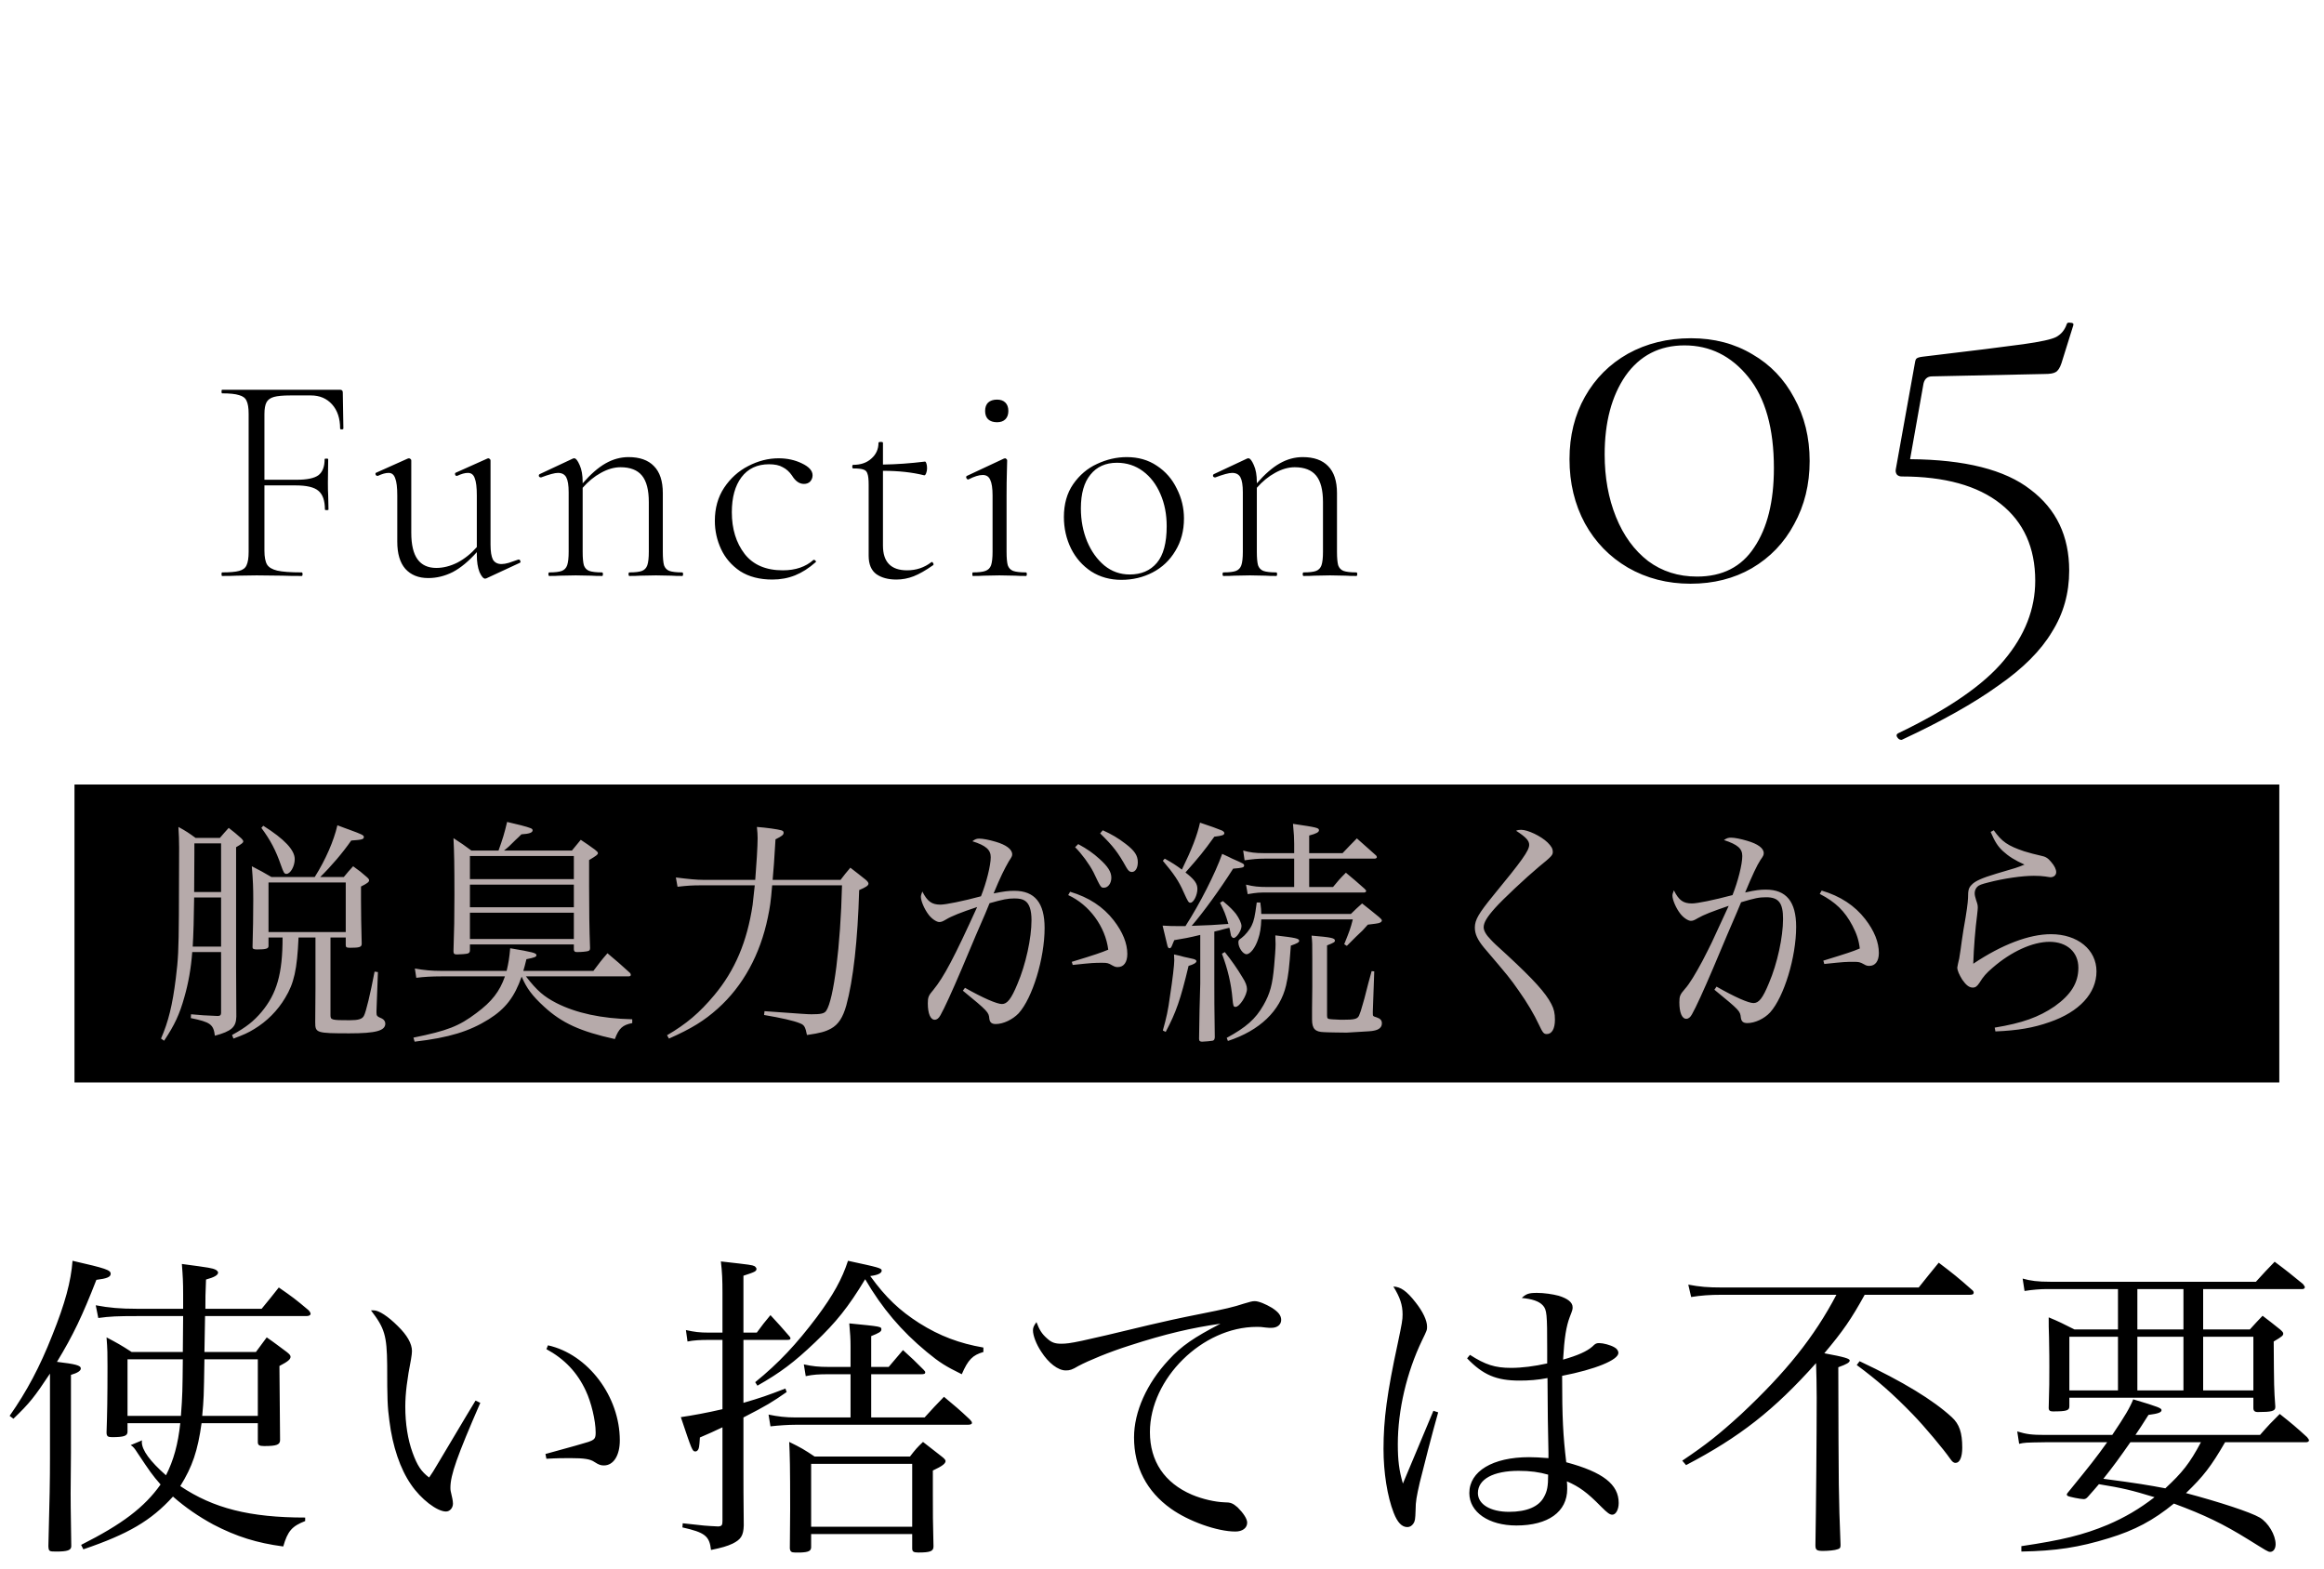
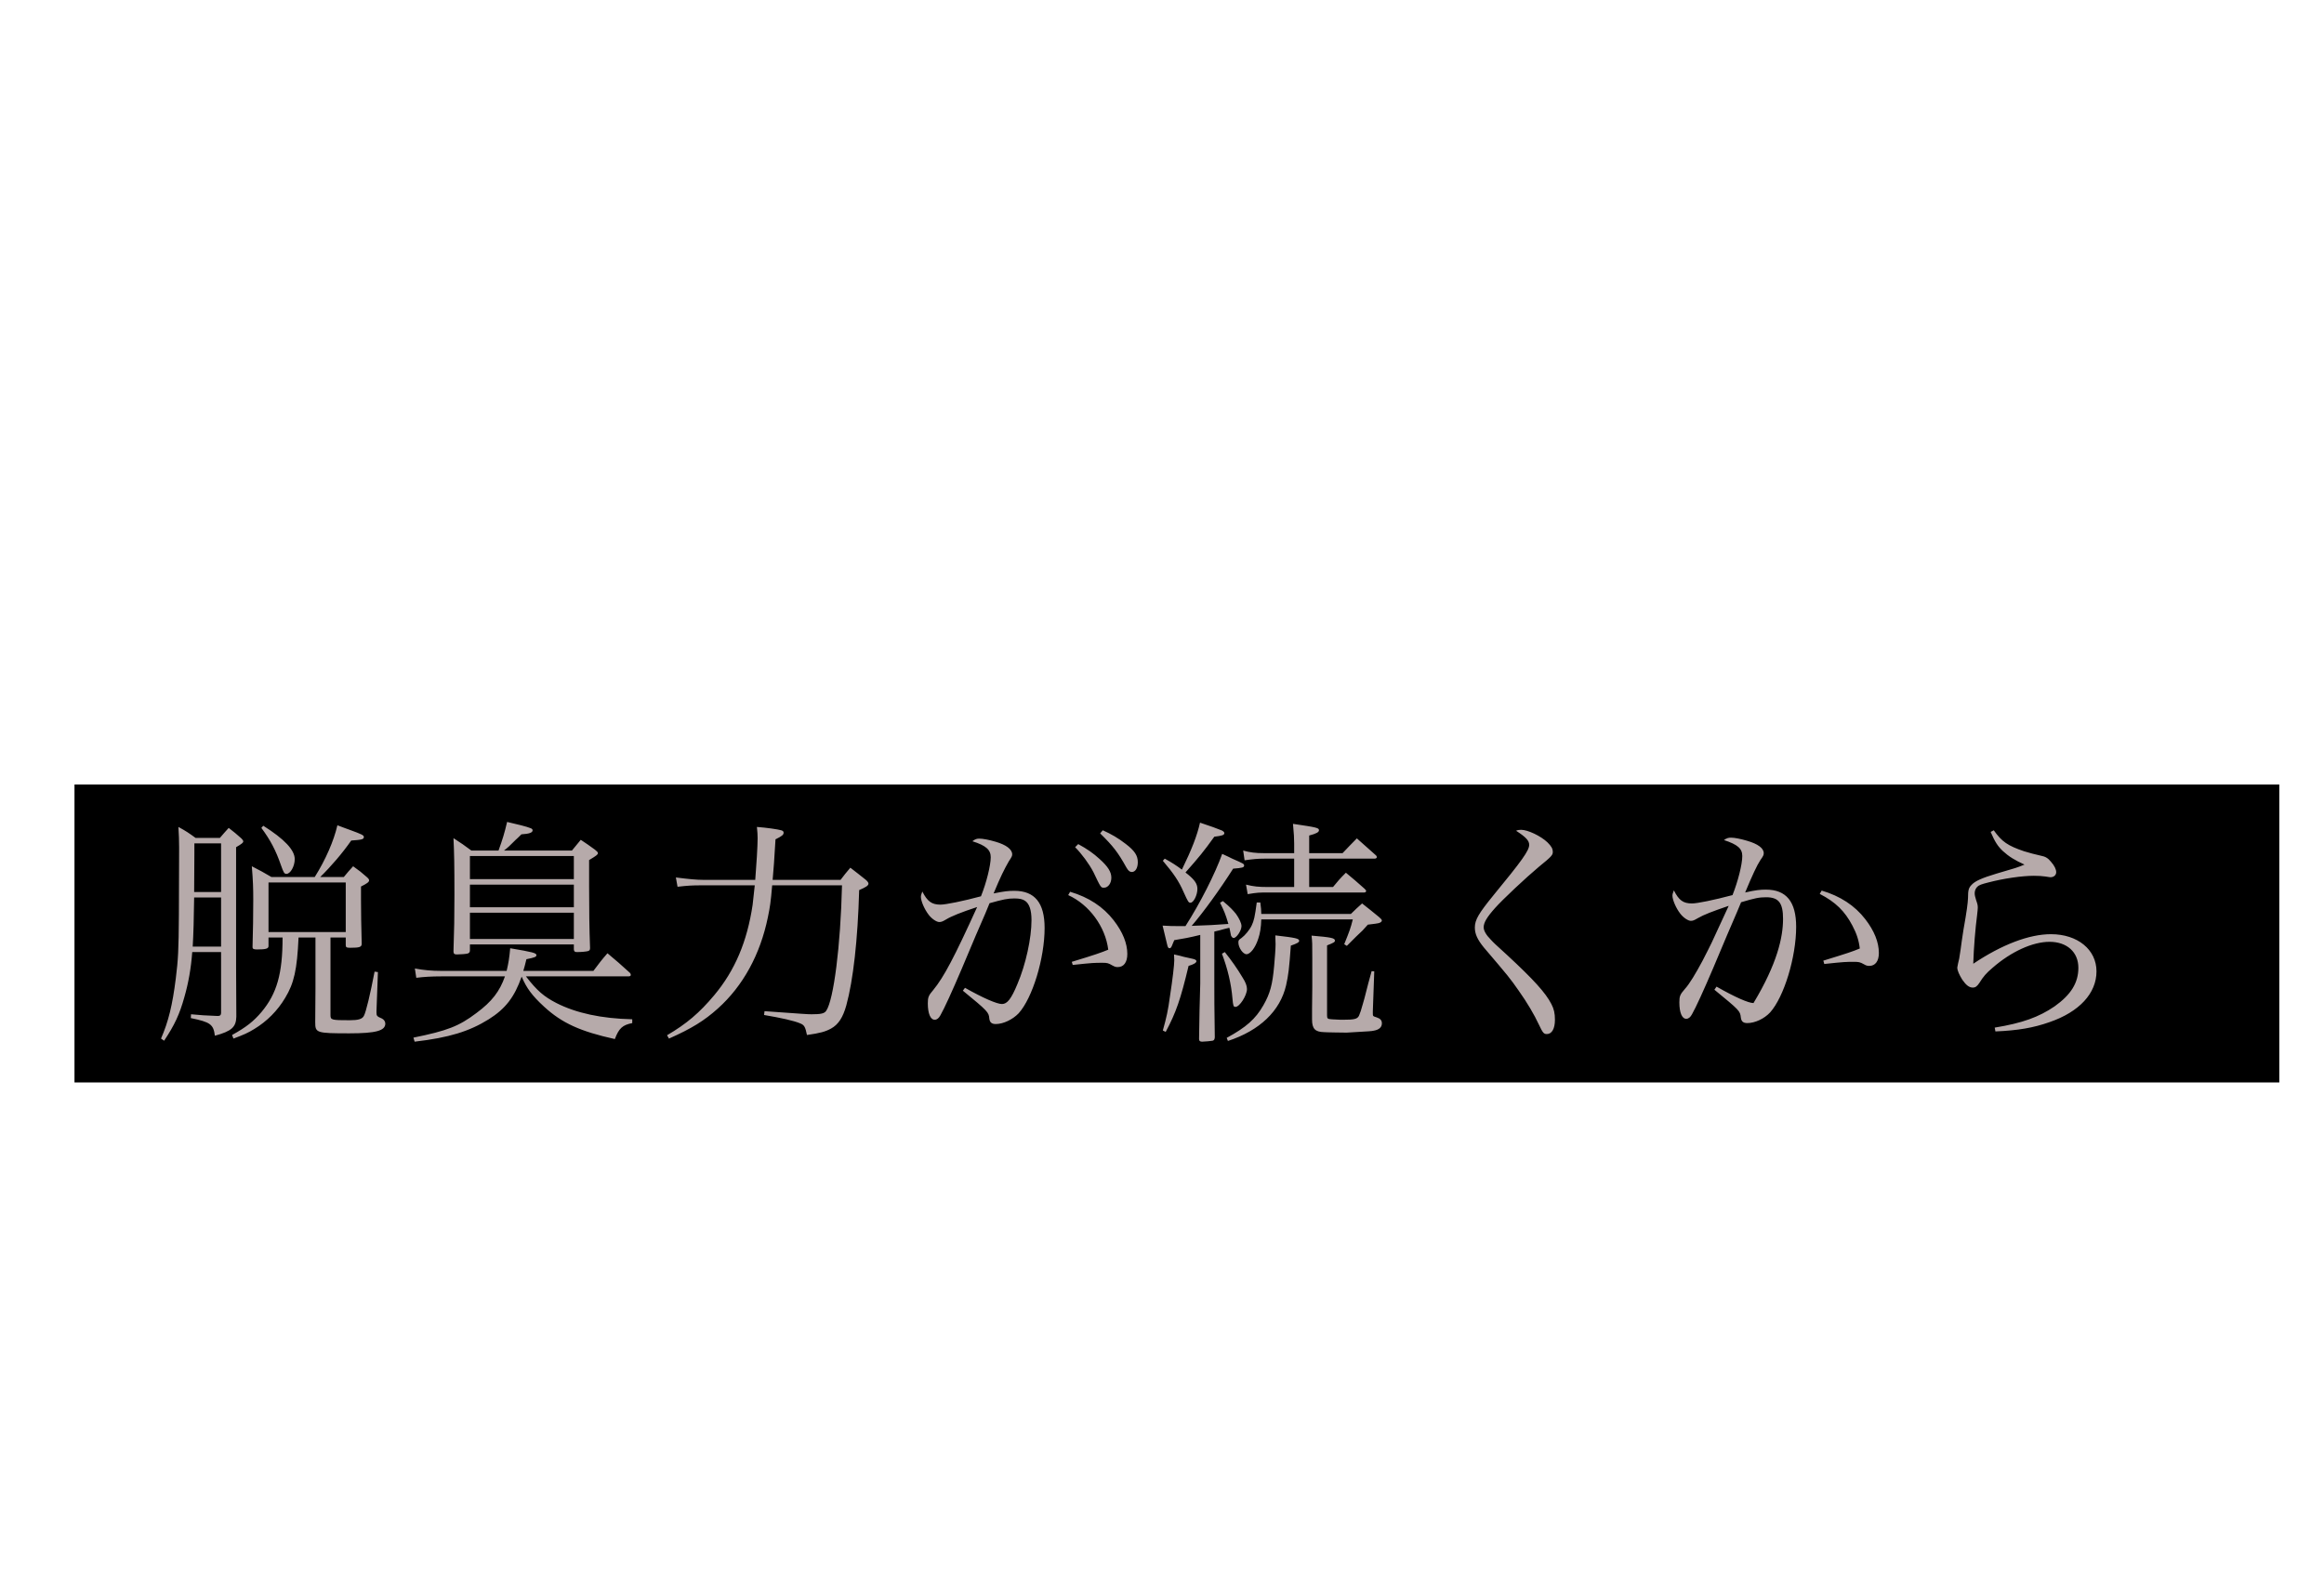
<svg xmlns="http://www.w3.org/2000/svg" width="234" height="158" viewBox="0 0 234 158" fill="none">
  <path d="M7.5 94L229.5 94" stroke="black" stroke-width="30" />
-   <path d="M34.575 43.15C34.575 43.21 34.515 43.24 34.395 43.24C34.295 43.24 34.245 43.21 34.245 43.15C34.245 42.13 33.975 41.32 33.435 40.72C32.895 40.12 32.185 39.82 31.305 39.82H29.235C28.495 39.82 27.945 39.87 27.585 39.97C27.225 40.07 26.975 40.25 26.835 40.51C26.695 40.77 26.625 41.17 26.625 41.71V48.31H29.895C30.915 48.31 31.635 48.16 32.055 47.86C32.475 47.54 32.685 47 32.685 46.24C32.685 46.2 32.745 46.18 32.865 46.18C32.985 46.18 33.045 46.2 33.045 46.24L33.015 48.61C33.015 49.19 33.025 49.62 33.045 49.9L33.075 51.31C33.075 51.35 33.015 51.37 32.895 51.37C32.775 51.37 32.715 51.35 32.715 51.31C32.715 50.41 32.495 49.78 32.055 49.42C31.635 49.06 30.875 48.88 29.775 48.88H26.625V55.45C26.625 56.09 26.715 56.56 26.895 56.86C27.075 57.14 27.415 57.34 27.915 57.46C28.435 57.58 29.255 57.64 30.375 57.64C30.435 57.64 30.465 57.7 30.465 57.82C30.465 57.94 30.435 58 30.375 58C29.555 58 28.915 57.99 28.455 57.97L25.845 57.94L23.865 57.97C23.505 57.99 23.005 58 22.365 58C22.325 58 22.305 57.94 22.305 57.82C22.305 57.7 22.325 57.64 22.365 57.64C23.145 57.64 23.715 57.59 24.075 57.49C24.455 57.39 24.705 57.2 24.825 56.92C24.965 56.62 25.035 56.17 25.035 55.57V41.68C25.035 41.08 24.965 40.64 24.825 40.36C24.705 40.08 24.455 39.89 24.075 39.79C23.715 39.67 23.145 39.61 22.365 39.61C22.325 39.61 22.305 39.55 22.305 39.43C22.305 39.31 22.325 39.25 22.365 39.25H34.245C34.425 39.25 34.515 39.34 34.515 39.52L34.575 43.15ZM52.241 56.35C52.321 56.35 52.371 56.4 52.391 56.5C52.431 56.58 52.411 56.64 52.331 56.68L48.971 58.24L48.851 58.27C48.671 58.27 48.481 58.05 48.281 57.61C48.101 57.15 48.011 56.57 48.011 55.87V55.6C47.191 56.52 46.381 57.19 45.581 57.61C44.781 58.01 43.961 58.21 43.121 58.21C42.141 58.21 41.371 57.9 40.811 57.28C40.271 56.66 40.001 55.75 40.001 54.55V49.9C40.001 49.08 39.931 48.5 39.791 48.16C39.671 47.8 39.451 47.62 39.131 47.62C38.831 47.62 38.471 47.72 38.051 47.92H37.991C37.911 47.92 37.851 47.87 37.811 47.77C37.791 47.67 37.821 47.61 37.901 47.59L41.051 46.18L41.171 46.15C41.211 46.15 41.261 46.17 41.321 46.21C41.381 46.25 41.411 46.3 41.411 46.36V53.65C41.411 54.85 41.621 55.74 42.041 56.32C42.461 56.9 43.091 57.19 43.931 57.19C44.631 57.19 45.341 57.01 46.061 56.65C46.781 56.27 47.431 55.75 48.011 55.09V49.9C48.011 49.08 47.941 48.5 47.801 48.16C47.681 47.8 47.451 47.62 47.111 47.62C46.811 47.62 46.451 47.72 46.031 47.92H45.971C45.891 47.92 45.841 47.87 45.821 47.77C45.801 47.67 45.831 47.61 45.911 47.59L49.061 46.18L49.151 46.15C49.211 46.15 49.261 46.17 49.301 46.21C49.361 46.25 49.391 46.3 49.391 46.36V54.85C49.391 55.53 49.471 56.03 49.631 56.35C49.811 56.65 50.101 56.8 50.501 56.8C50.701 56.8 50.941 56.76 51.221 56.68C51.521 56.58 51.841 56.47 52.181 56.35H52.241ZM68.688 57.64C68.748 57.64 68.778 57.7 68.778 57.82C68.778 57.94 68.748 58 68.688 58C68.228 58 67.868 57.99 67.608 57.97L66.048 57.94L64.458 57.97C64.198 57.99 63.838 58 63.378 58C63.318 58 63.288 57.94 63.288 57.82C63.288 57.7 63.318 57.64 63.378 57.64C63.958 57.64 64.378 57.59 64.638 57.49C64.898 57.39 65.078 57.2 65.178 56.92C65.278 56.62 65.328 56.17 65.328 55.57V50.56C65.328 49.34 65.098 48.45 64.638 47.89C64.178 47.33 63.458 47.05 62.478 47.05C61.838 47.05 61.178 47.24 60.498 47.62C59.838 47.98 59.228 48.48 58.668 49.12V55.57C58.668 56.17 58.708 56.62 58.788 56.92C58.888 57.2 59.068 57.39 59.328 57.49C59.608 57.59 60.038 57.64 60.618 57.64C60.678 57.64 60.708 57.7 60.708 57.82C60.708 57.94 60.678 58 60.618 58C60.158 58 59.798 57.99 59.538 57.97L57.978 57.94L56.388 57.97C56.128 57.99 55.768 58 55.308 58C55.248 58 55.218 57.94 55.218 57.82C55.218 57.7 55.248 57.64 55.308 57.64C55.888 57.64 56.308 57.59 56.568 57.49C56.828 57.39 57.008 57.2 57.108 56.92C57.208 56.62 57.258 56.17 57.258 55.57V49.57C57.258 48.87 57.178 48.37 57.018 48.07C56.858 47.77 56.578 47.62 56.178 47.62C55.858 47.62 55.298 47.77 54.498 48.07H54.438C54.358 48.07 54.298 48.03 54.258 47.95C54.238 47.85 54.268 47.78 54.348 47.74L57.678 46.18C57.718 46.16 57.768 46.15 57.828 46.15C57.988 46.15 58.168 46.38 58.368 46.84C58.568 47.28 58.668 47.85 58.668 48.55V48.67C59.468 47.75 60.238 47.08 60.978 46.66C61.718 46.24 62.488 46.03 63.288 46.03C64.408 46.03 65.258 46.33 65.838 46.93C66.438 47.53 66.738 48.44 66.738 49.66V55.57C66.738 56.17 66.778 56.62 66.858 56.92C66.958 57.2 67.138 57.39 67.398 57.49C67.678 57.59 68.108 57.64 68.688 57.64ZM77.767 58.36C76.487 58.36 75.407 58.08 74.527 57.52C73.667 56.94 73.027 56.2 72.607 55.3C72.187 54.4 71.977 53.45 71.977 52.45C71.977 51.17 72.287 50.06 72.907 49.12C73.547 48.16 74.357 47.43 75.337 46.93C76.337 46.41 77.357 46.15 78.397 46.15C79.257 46.15 80.037 46.32 80.737 46.66C81.457 47 81.817 47.4 81.817 47.86C81.817 48.1 81.737 48.31 81.577 48.49C81.417 48.65 81.207 48.73 80.947 48.73C80.487 48.73 80.087 48.45 79.747 47.89C79.487 47.51 79.177 47.23 78.817 47.05C78.477 46.85 78.017 46.75 77.437 46.75C76.237 46.75 75.307 47.19 74.647 48.07C74.007 48.93 73.687 50.1 73.687 51.58C73.687 53.26 74.117 54.66 74.977 55.78C75.837 56.88 77.117 57.43 78.817 57.43C80.097 57.43 81.127 57.08 81.907 56.38H81.967C82.027 56.38 82.077 56.41 82.117 56.47C82.177 56.53 82.177 56.58 82.117 56.62C81.437 57.22 80.747 57.66 80.047 57.94C79.347 58.22 78.587 58.36 77.767 58.36ZM93.824 56.59C93.884 56.59 93.934 56.64 93.974 56.74C94.014 56.82 94.004 56.88 93.944 56.92C93.204 57.44 92.554 57.81 91.994 58.03C91.434 58.25 90.854 58.36 90.254 58.36C89.434 58.36 88.764 58.18 88.244 57.82C87.724 57.44 87.464 56.82 87.464 55.96V48.82C87.464 48.28 87.424 47.91 87.344 47.71C87.284 47.49 87.154 47.35 86.954 47.29C86.754 47.21 86.404 47.17 85.904 47.17C85.844 47.17 85.814 47.11 85.814 46.99C85.814 46.87 85.844 46.81 85.904 46.81C86.664 46.81 87.274 46.6 87.734 46.18C88.214 45.76 88.454 45.23 88.454 44.59C88.454 44.53 88.534 44.5 88.694 44.5C88.834 44.5 88.904 44.53 88.904 44.59V46.78C90.264 46.76 91.674 46.66 93.134 46.48C93.194 46.48 93.244 46.55 93.284 46.69C93.324 46.81 93.344 46.97 93.344 47.17C93.344 47.33 93.314 47.49 93.254 47.65C93.194 47.81 93.124 47.88 93.044 47.86C91.844 47.56 90.464 47.41 88.904 47.41V54.94C88.904 56.6 89.714 57.43 91.334 57.43C92.254 57.43 93.064 57.16 93.764 56.62L93.824 56.59ZM97.96 58C97.92 58 97.9 57.94 97.9 57.82C97.9 57.7 97.92 57.64 97.96 57.64C98.54 57.64 98.96 57.59 99.22 57.49C99.5 57.39 99.69 57.2 99.79 56.92C99.89 56.62 99.94 56.17 99.94 55.57V49.9C99.94 49.16 99.86 48.63 99.7 48.31C99.56 47.99 99.31 47.83 98.95 47.83C98.57 47.83 98.09 47.98 97.51 48.28H97.48C97.4 48.28 97.34 48.23 97.3 48.13C97.26 48.03 97.28 47.96 97.36 47.92L101.08 46.18L101.2 46.15C101.24 46.15 101.28 46.17 101.32 46.21C101.38 46.25 101.41 46.3 101.41 46.36C101.41 46.48 101.4 46.88 101.38 47.56C101.36 48.22 101.35 48.99 101.35 49.87V55.57C101.35 56.17 101.39 56.62 101.47 56.92C101.57 57.2 101.75 57.39 102.01 57.49C102.29 57.59 102.72 57.64 103.3 57.64C103.36 57.64 103.39 57.7 103.39 57.82C103.39 57.94 103.36 58 103.3 58C102.84 58 102.48 57.99 102.22 57.97L100.63 57.94L99.07 57.97C98.79 57.99 98.42 58 97.96 58ZM100.39 42.52C100.01 42.52 99.71 42.42 99.49 42.22C99.29 42.02 99.19 41.74 99.19 41.38C99.19 41.02 99.29 40.74 99.49 40.54C99.71 40.34 100.01 40.24 100.39 40.24C100.75 40.24 101.03 40.34 101.23 40.54C101.43 40.74 101.53 41.02 101.53 41.38C101.53 41.74 101.43 42.02 101.23 42.22C101.03 42.42 100.75 42.52 100.39 42.52ZM112.912 58.39C111.772 58.39 110.762 58.11 109.882 57.55C109.002 56.97 108.322 56.2 107.842 55.24C107.362 54.26 107.122 53.2 107.122 52.06C107.122 50.76 107.432 49.66 108.052 48.76C108.692 47.84 109.492 47.16 110.452 46.72C111.432 46.26 112.432 46.03 113.452 46.03C114.612 46.03 115.622 46.32 116.482 46.9C117.362 47.48 118.032 48.25 118.492 49.21C118.972 50.15 119.212 51.15 119.212 52.21C119.212 53.45 118.922 54.54 118.342 55.48C117.782 56.42 117.022 57.14 116.062 57.64C115.102 58.14 114.052 58.39 112.912 58.39ZM113.752 57.85C114.912 57.85 115.822 57.46 116.482 56.68C117.142 55.9 117.472 54.67 117.472 52.99C117.472 51.79 117.262 50.71 116.842 49.75C116.422 48.77 115.832 48 115.072 47.44C114.312 46.88 113.442 46.6 112.462 46.6C111.322 46.6 110.432 47 109.792 47.8C109.152 48.58 108.832 49.71 108.832 51.19C108.832 52.39 109.042 53.5 109.462 54.52C109.882 55.52 110.462 56.33 111.202 56.95C111.942 57.55 112.792 57.85 113.752 57.85ZM136.569 57.64C136.629 57.64 136.659 57.7 136.659 57.82C136.659 57.94 136.629 58 136.569 58C136.109 58 135.749 57.99 135.489 57.97L133.929 57.94L132.339 57.97C132.079 57.99 131.719 58 131.259 58C131.199 58 131.169 57.94 131.169 57.82C131.169 57.7 131.199 57.64 131.259 57.64C131.839 57.64 132.259 57.59 132.519 57.49C132.779 57.39 132.959 57.2 133.059 56.92C133.159 56.62 133.209 56.17 133.209 55.57V50.56C133.209 49.34 132.979 48.45 132.519 47.89C132.059 47.33 131.339 47.05 130.359 47.05C129.719 47.05 129.059 47.24 128.379 47.62C127.719 47.98 127.109 48.48 126.549 49.12V55.57C126.549 56.17 126.589 56.62 126.669 56.92C126.769 57.2 126.949 57.39 127.209 57.49C127.489 57.59 127.919 57.64 128.499 57.64C128.559 57.64 128.589 57.7 128.589 57.82C128.589 57.94 128.559 58 128.499 58C128.039 58 127.679 57.99 127.419 57.97L125.859 57.94L124.269 57.97C124.009 57.99 123.649 58 123.189 58C123.129 58 123.099 57.94 123.099 57.82C123.099 57.7 123.129 57.64 123.189 57.64C123.769 57.64 124.189 57.59 124.449 57.49C124.709 57.39 124.889 57.2 124.989 56.92C125.089 56.62 125.139 56.17 125.139 55.57V49.57C125.139 48.87 125.059 48.37 124.899 48.07C124.739 47.77 124.459 47.62 124.059 47.62C123.739 47.62 123.179 47.77 122.379 48.07H122.319C122.239 48.07 122.179 48.03 122.139 47.95C122.119 47.85 122.149 47.78 122.229 47.74L125.559 46.18C125.599 46.16 125.649 46.15 125.709 46.15C125.869 46.15 126.049 46.38 126.249 46.84C126.449 47.28 126.549 47.85 126.549 48.55V48.67C127.349 47.75 128.119 47.08 128.859 46.66C129.599 46.24 130.369 46.03 131.169 46.03C132.289 46.03 133.139 46.33 133.719 46.93C134.319 47.53 134.619 48.44 134.619 49.66V55.57C134.619 56.17 134.659 56.62 134.739 56.92C134.839 57.2 135.019 57.39 135.279 57.49C135.559 57.59 135.989 57.64 136.569 57.64ZM170.211 58.78C167.891 58.78 165.791 58.24 163.911 57.16C162.071 56.08 160.631 54.6 159.591 52.72C158.551 50.8 158.031 48.64 158.031 46.24C158.031 43.88 158.551 41.78 159.591 39.94C160.631 38.1 162.071 36.66 163.911 35.62C165.791 34.58 167.911 34.06 170.271 34.06C172.591 34.06 174.651 34.6 176.451 35.68C178.251 36.72 179.651 38.18 180.651 40.06C181.691 41.94 182.211 44.06 182.211 46.42C182.211 48.78 181.691 50.9 180.651 52.78C179.651 54.66 178.231 56.14 176.391 57.22C174.591 58.26 172.531 58.78 170.211 58.78ZM170.871 58.06C173.431 58.06 175.351 57.08 176.631 55.12C177.951 53.16 178.611 50.5 178.611 47.14C178.611 43.14 177.751 40.08 176.031 37.96C174.311 35.84 172.171 34.78 169.611 34.78C167.091 34.78 165.111 35.8 163.671 37.84C162.271 39.88 161.571 42.52 161.571 45.76C161.571 48.08 161.951 50.18 162.711 52.06C163.471 53.94 164.551 55.42 165.951 56.5C167.351 57.54 168.991 58.06 170.871 58.06ZM194.544 37.9C194.024 37.9 193.724 38.2 193.644 38.8L192.324 46.24C197.844 46.28 201.884 47.3 204.444 49.3C207.044 51.26 208.344 53.98 208.344 57.46C208.344 59.74 207.764 61.8 206.604 63.64C205.484 65.52 203.684 67.32 201.204 69.04C198.764 70.8 195.524 72.62 191.484 74.5H191.424C191.264 74.5 191.124 74.4 191.004 74.2C190.924 74.04 190.964 73.92 191.124 73.84C196.204 71.4 199.764 68.94 201.804 66.46C203.884 63.98 204.924 61.32 204.924 58.48C204.924 55.16 203.764 52.58 201.444 50.74C199.124 48.9 195.804 47.98 191.484 47.98C191.284 47.98 191.124 47.92 191.004 47.8C190.884 47.64 190.844 47.46 190.884 47.26L192.804 36.58C192.844 36.3 192.904 36.14 192.984 36.1C193.064 36.02 193.264 35.96 193.584 35.92C198.624 35.32 202.004 34.9 203.724 34.66C205.444 34.42 206.544 34.18 207.024 33.94C207.544 33.66 207.904 33.22 208.104 32.62C208.144 32.5 208.264 32.46 208.464 32.5C208.704 32.5 208.804 32.58 208.764 32.74L207.564 36.58C207.404 37.06 207.204 37.36 206.964 37.48C206.764 37.6 206.404 37.66 205.884 37.66L194.544 37.9Z" fill="black" />
-   <path d="M31.764 94.408H30.06C29.916 97.648 29.604 99.016 28.716 100.48C27.948 101.776 26.868 102.856 25.596 103.624C24.972 104.008 24.54 104.2 23.508 104.584L23.364 104.224C24.804 103.432 25.548 102.832 26.34 101.896C27.876 100.048 28.452 98.056 28.452 94.408H27.036V95.2C27.036 95.224 27.036 95.248 27.036 95.272C27.036 95.536 26.748 95.608 25.884 95.608C25.548 95.608 25.428 95.56 25.428 95.368C25.428 95.368 25.428 95.344 25.428 95.32C25.476 93.88 25.5 91.96 25.5 90.592C25.5 89.416 25.476 88.72 25.356 87.232C26.244 87.688 26.508 87.832 27.324 88.312H31.692C32.796 86.56 33.612 84.664 33.972 83.104C34.548 83.32 34.98 83.488 35.268 83.584C36.444 84.016 36.636 84.112 36.636 84.28C36.636 84.52 36.444 84.568 35.364 84.64C34.5 85.888 33.324 87.256 32.244 88.312H34.62C35.004 87.832 35.148 87.688 35.556 87.232C36.204 87.688 36.372 87.832 36.924 88.312C37.092 88.456 37.164 88.552 37.164 88.648C37.164 88.816 36.972 88.96 36.348 89.272C36.348 89.92 36.348 89.92 36.348 90.568C36.348 91.768 36.372 93.376 36.42 95.032C36.42 95.368 36.204 95.44 35.268 95.44C34.884 95.44 34.812 95.392 34.812 95.152V94.408H33.276V102.232C33.276 102.712 33.396 102.736 35.22 102.736C36.084 102.736 36.468 102.616 36.636 102.304C36.852 101.92 37.284 100.096 37.716 97.84L38.052 97.888L37.908 101.8C37.908 101.848 37.908 101.92 37.908 101.944C37.908 102.304 37.956 102.352 38.46 102.568C38.652 102.664 38.796 102.856 38.796 103.072C38.796 103.792 37.86 104.056 35.172 104.056C31.86 104.056 31.74 104.008 31.74 102.952V102.904C31.764 100.576 31.764 100.576 31.764 99.496V94.408ZM27.036 88.864V93.856H34.812V88.864H27.036ZM22.26 95.872H19.356C19.236 97.504 18.972 98.992 18.564 100.408C18.084 102.136 17.58 103.216 16.524 104.8L16.212 104.584C16.956 102.88 17.364 101.224 17.7 98.536C17.94 96.616 17.988 95.68 18.012 92.128L18.036 85.336C18.036 84.52 18.012 84.16 17.964 83.272C18.756 83.704 18.996 83.872 19.692 84.376H22.14C22.524 83.92 22.644 83.8 23.028 83.368C23.604 83.824 23.772 83.944 24.3 84.424C24.444 84.568 24.492 84.64 24.492 84.736C24.492 84.856 24.348 84.976 23.772 85.312V97.408C23.772 99.256 23.772 99.256 23.796 102.376C23.772 103.432 23.316 103.84 21.636 104.296C21.492 103.144 21.18 102.928 19.212 102.52L19.236 102.136C20.268 102.232 20.604 102.256 21.828 102.304C21.852 102.304 21.9 102.304 21.9 102.304C21.948 102.304 21.972 102.304 21.972 102.304C22.164 102.304 22.26 102.208 22.26 101.992V95.872ZM22.26 95.32V90.376H19.548C19.524 92.464 19.476 94.12 19.404 95.32H22.26ZM22.26 89.824V84.928H19.572V85.912C19.572 86.416 19.572 86.536 19.548 89.824H22.26ZM26.316 83.368L26.508 83.152C28.644 84.496 29.676 85.6 29.676 86.512C29.676 87.232 29.244 88 28.836 88C28.62 88 28.548 87.856 28.284 87.112C27.78 85.648 27.228 84.592 26.316 83.368ZM63.66 102.64V103.024C62.676 103.216 62.316 103.552 61.908 104.632C58.428 103.864 56.58 103.024 54.78 101.368C53.58 100.264 53.028 99.52 52.524 98.344C51.804 100.408 50.892 101.584 49.212 102.64C47.244 103.864 45.228 104.488 41.748 104.896L41.628 104.488C45.06 103.792 46.212 103.336 47.964 102.016C49.524 100.864 50.316 99.832 50.844 98.32H44.46C43.452 98.32 42.66 98.368 41.916 98.464L41.772 97.528C42.708 97.696 43.452 97.768 44.46 97.768H51.012C51.204 96.952 51.276 96.52 51.372 95.488C53.652 95.872 54.012 95.968 54.012 96.184C54.012 96.352 53.844 96.424 53.004 96.592C52.86 97.168 52.812 97.384 52.692 97.768H59.748C60.348 96.976 60.516 96.736 61.164 95.992C62.148 96.808 62.436 97.072 63.42 97.96C63.492 98.032 63.516 98.128 63.516 98.176C63.516 98.272 63.42 98.32 63.276 98.32H52.956C54.084 99.784 54.78 100.36 56.028 101.008C58.02 102.016 60.54 102.568 63.66 102.64ZM50.748 85.648H57.588C57.972 85.168 58.092 85.024 58.476 84.568C59.1 84.976 59.292 85.12 59.892 85.552C60.108 85.72 60.204 85.816 60.204 85.912C60.204 86.056 60.036 86.176 59.316 86.608C59.316 87.712 59.316 88.408 59.316 89.248C59.316 91.576 59.34 93.544 59.412 95.464C59.412 95.656 59.364 95.728 59.196 95.776C59.028 95.824 58.548 95.872 58.116 95.872C57.876 95.872 57.804 95.824 57.78 95.608V95.104H47.316V95.656C47.316 95.68 47.316 95.704 47.316 95.704C47.316 95.872 47.244 95.968 47.1 96.016C46.98 96.064 46.332 96.112 45.996 96.112C45.756 96.112 45.66 96.04 45.66 95.8C45.732 93.568 45.756 92.44 45.756 90.136C45.756 87.016 45.732 85.888 45.66 84.4C46.476 84.928 46.716 85.096 47.46 85.648H50.196C50.604 84.52 50.796 83.896 51.06 82.768C52.02 82.984 53.076 83.248 53.412 83.392C53.556 83.44 53.628 83.512 53.628 83.608C53.628 83.848 53.292 83.968 52.5 84.016C52.26 84.256 52.068 84.448 51.924 84.568C51.276 85.216 51.18 85.312 50.748 85.648ZM47.316 88.528H57.78V86.2H47.316V88.528ZM57.78 89.08H47.316V91.36H57.78V89.08ZM57.78 91.912H47.316V94.552H57.78V91.912ZM70.788 88.6H76.044C76.164 87.136 76.284 85.192 76.284 84.4C76.284 84.016 76.26 83.8 76.212 83.272C77.196 83.344 78.324 83.512 78.66 83.608C78.828 83.656 78.9 83.728 78.9 83.848C78.9 84.064 78.756 84.184 78.084 84.52C77.94 86.872 77.916 87.256 77.796 88.6H84.636C85.044 88.072 85.164 87.904 85.62 87.376C86.316 87.904 86.508 88.072 87.18 88.6C87.372 88.768 87.444 88.888 87.444 88.984C87.444 89.176 87.18 89.344 86.508 89.632C86.364 94.696 85.908 98.704 85.212 101.248C84.876 102.448 84.42 103.168 83.676 103.576C83.1 103.888 82.596 104.032 81.252 104.224C81.084 103.408 80.988 103.216 80.556 103.048C79.932 102.784 78.636 102.496 76.932 102.208L76.98 101.824C81.012 102.112 81.324 102.136 81.708 102.136C82.668 102.136 83.004 102.064 83.196 101.776C83.94 100.672 84.636 95.272 84.78 89.152H77.748C77.604 90.88 77.532 91.312 77.316 92.368C76.548 96.112 74.82 99.28 72.276 101.56C70.908 102.784 69.636 103.576 67.356 104.584L67.164 104.248C69.132 103.096 70.428 101.992 71.916 100.216C74.004 97.72 75.228 94.816 75.78 91.12C75.852 90.52 75.876 90.328 75.996 89.152H70.548C69.756 89.152 69.252 89.176 68.22 89.296L68.052 88.36C69.396 88.528 70.14 88.6 70.788 88.6ZM96.948 99.76L97.164 99.472C98.988 100.504 100.38 101.104 100.884 101.104C101.412 101.104 101.82 100.6 102.444 99.088C103.284 97.12 103.86 94.48 103.86 92.656C103.86 91.648 103.644 91 103.212 90.712C102.972 90.544 102.66 90.472 102.132 90.472C101.46 90.472 101.004 90.568 99.636 90.952C99.3 91.792 99.3 91.792 98.244 94.216C98.124 94.504 97.644 95.632 96.828 97.576C95.868 99.832 95.076 101.56 94.692 102.232C94.524 102.544 94.332 102.688 94.116 102.688C93.684 102.688 93.42 102.064 93.42 101.032C93.42 100.432 93.492 100.24 93.972 99.688C95.052 98.368 96.084 96.4 98.388 91.336C96.78 91.864 95.772 92.272 95.268 92.584C94.908 92.8 94.764 92.848 94.572 92.848C94.308 92.848 93.828 92.536 93.516 92.128C93.084 91.576 92.724 90.736 92.724 90.304C92.724 90.184 92.772 90.016 92.868 89.776C93.372 90.76 93.804 91.096 94.692 91.096C95.22 91.096 96.996 90.736 98.772 90.256C99.324 88.888 99.756 87.136 99.756 86.32C99.756 85.576 99.276 85.144 97.908 84.712C98.196 84.496 98.34 84.448 98.604 84.448C98.964 84.448 99.588 84.568 100.236 84.76C101.316 85.072 101.916 85.528 101.916 86.032C101.916 86.2 101.868 86.296 101.58 86.728C101.124 87.52 100.74 88.288 100.044 89.968C101.1 89.752 101.532 89.704 102.132 89.704C104.196 89.704 105.18 90.928 105.18 93.448C105.18 96.52 103.956 100.504 102.564 102.04C101.964 102.664 101.028 103.12 100.26 103.12C99.852 103.12 99.66 102.952 99.612 102.568C99.564 101.944 99.468 101.824 96.948 99.76ZM107.556 90.136L107.748 89.8C109.62 90.352 111.084 91.312 112.14 92.68C113.052 93.856 113.508 95.008 113.508 96.064C113.508 96.904 113.148 97.384 112.548 97.384C112.356 97.384 112.26 97.36 111.996 97.216C111.588 96.976 111.468 96.952 111.012 96.952C110.172 96.952 110.052 96.952 108.012 97.168L107.916 96.856C110.292 96.136 110.892 95.92 111.588 95.632C111.3 93.304 109.668 91.096 107.556 90.136ZM108.252 85.312L108.564 85C109.452 85.48 110.1 85.936 110.7 86.488C111.564 87.256 111.9 87.808 111.9 88.384C111.9 88.96 111.564 89.392 111.156 89.392C110.844 89.392 110.844 89.392 110.1 87.832C109.668 86.992 108.9 85.96 108.252 85.312ZM110.772 83.92L111.036 83.608C111.9 83.992 112.596 84.4 113.34 84.976C114.252 85.672 114.564 86.152 114.564 86.824C114.564 87.4 114.324 87.808 113.964 87.808C113.748 87.808 113.604 87.688 113.412 87.352C112.572 85.84 112.092 85.216 110.772 83.92ZM136.212 92.584H126.996C126.972 93.4 126.876 94 126.684 94.552C126.396 95.44 125.892 96.088 125.508 96.088C125.148 96.088 124.692 95.416 124.692 94.912C124.692 94.696 124.716 94.648 125.004 94.456C125.364 94.192 125.82 93.64 126.036 93.184C126.252 92.728 126.348 92.344 126.54 90.88H126.9C126.972 91.456 126.996 91.648 126.996 92.032H136.02C136.5 91.552 136.668 91.408 137.148 90.976C137.892 91.552 138.108 91.744 138.852 92.344C139.044 92.512 139.14 92.608 139.14 92.704C139.14 92.752 139.092 92.824 139.02 92.872C138.9 92.944 138.732 92.992 138.492 93.016C138.324 93.04 138.06 93.064 137.724 93.112C137.22 93.688 137.22 93.688 136.524 94.336C136.02 94.84 136.02 94.84 135.612 95.248L135.348 95.08C135.9 93.712 135.972 93.52 136.212 92.584ZM120.852 99.04V94.144C119.676 94.432 119.244 94.504 118.236 94.672C118.14 94.864 118.092 95.032 118.044 95.128C117.948 95.392 117.876 95.488 117.756 95.488C117.636 95.488 117.564 95.368 117.516 95.104C117.444 94.84 117.444 94.84 117.06 93.208C117.804 93.256 118.092 93.256 118.62 93.256C118.74 93.256 118.836 93.256 119.364 93.256C120.828 90.976 122.364 87.952 123.06 85.984C123.516 86.2 123.852 86.344 124.068 86.464C125.22 86.968 125.268 86.992 125.268 87.16C125.268 87.352 125.1 87.4 124.164 87.472C122.82 89.584 121.188 91.84 119.988 93.232C121.596 93.184 122.388 93.136 123.684 93.04C123.396 92.056 123.252 91.72 122.844 90.904L123.132 90.736C123.876 91.36 124.14 91.648 124.452 92.032C124.764 92.464 125.004 92.968 125.004 93.256C125.004 93.712 124.5 94.456 124.212 94.456C124.116 94.456 124.02 94.36 123.948 94.216C123.948 94.144 123.924 94.144 123.876 93.856C123.852 93.688 123.828 93.616 123.78 93.424C123.564 93.472 123.564 93.472 123.204 93.568C122.94 93.64 122.82 93.688 122.268 93.808V99.04C122.268 100.576 122.268 101.248 122.316 104.464C122.292 104.68 122.244 104.752 122.1 104.8C122.004 104.824 121.284 104.896 121.044 104.896C120.828 104.896 120.732 104.824 120.732 104.608C120.756 103.48 120.756 103.48 120.78 101.728C120.804 100.888 120.804 100.888 120.852 99.04ZM117.084 86.68L117.276 86.464C118.092 86.92 118.38 87.112 119.004 87.568C119.988 85.552 120.54 84.136 120.828 82.84C121.716 83.128 122.772 83.512 123.036 83.632C123.204 83.728 123.276 83.8 123.276 83.896C123.276 84.088 123.06 84.16 122.268 84.256C121.14 85.816 120.78 86.248 119.364 87.856C119.484 87.952 119.556 88.024 119.604 88.048C120.3 88.624 120.564 89.008 120.564 89.512C120.564 90.136 120.18 90.904 119.868 90.904C119.676 90.904 119.628 90.832 119.172 89.824C118.692 88.72 118.164 87.952 117.084 86.68ZM131.82 85.912H135.18C135.804 85.264 135.996 85.048 136.62 84.424C137.46 85.168 137.724 85.408 138.564 86.152C138.612 86.224 138.636 86.272 138.636 86.32C138.636 86.392 138.516 86.464 138.42 86.464H131.82V89.32H134.22C134.748 88.672 134.916 88.48 135.516 87.88C136.332 88.552 136.572 88.768 137.388 89.488C137.484 89.584 137.556 89.656 137.556 89.728C137.556 89.8 137.46 89.872 137.388 89.872H127.836C126.756 89.872 126.636 89.872 125.628 90.04L125.46 89.08C126.228 89.272 126.732 89.32 127.596 89.32H130.308V86.464H127.308C126.636 86.464 126.156 86.512 125.316 86.632L125.172 85.648C125.844 85.84 126.396 85.912 127.308 85.912H130.308V84.952C130.308 84.424 130.284 83.968 130.188 82.96C132.636 83.32 132.804 83.368 132.804 83.608C132.804 83.8 132.54 83.944 131.82 84.136V85.912ZM117.372 103.912L117.084 103.768C117.444 102.496 117.612 101.752 117.804 100.312C118.068 98.608 118.236 97.144 118.236 96.688C118.236 96.568 118.212 96.376 118.212 96.112C118.644 96.208 118.98 96.28 119.196 96.352C119.652 96.448 119.94 96.52 120.06 96.544C120.324 96.592 120.468 96.688 120.468 96.784C120.468 96.952 120.18 97.12 119.676 97.264C118.86 100.672 118.428 101.92 117.372 103.912ZM123.036 96.04L123.324 95.872C123.996 96.712 124.572 97.528 125.1 98.416C125.412 98.896 125.556 99.28 125.556 99.592C125.556 100.24 124.812 101.392 124.404 101.392C124.188 101.392 124.164 101.296 124.092 100.528C123.972 99.088 123.612 97.552 123.036 96.04ZM132.132 99.352V96.568C132.132 94.912 132.132 94.912 132.06 94.216C134.028 94.384 134.412 94.456 134.412 94.72C134.412 94.864 134.292 94.936 133.62 95.2V102.232C133.62 102.568 133.668 102.616 134.076 102.64C134.172 102.64 134.316 102.664 134.508 102.664C134.82 102.688 135.036 102.688 135.204 102.688C136.38 102.688 136.668 102.616 136.836 102.28C136.932 102.064 137.076 101.656 137.22 101.104C137.34 100.72 137.436 100.336 137.532 99.952C137.652 99.472 137.844 98.728 138.108 97.792L138.372 97.816L138.228 101.848C138.228 101.944 138.228 101.992 138.228 102.016C138.228 102.328 138.228 102.328 138.612 102.448C138.972 102.568 139.14 102.736 139.14 103.048C139.14 103.432 138.876 103.696 138.3 103.792C138.084 103.84 138.084 103.84 135.588 103.984C135.396 103.984 133.476 103.96 133.308 103.936C132.42 103.912 132.108 103.6 132.108 102.664C132.108 102.184 132.108 101.848 132.108 101.56C132.108 101.344 132.108 101.344 132.132 99.352ZM123.636 104.824L123.516 104.512C125.46 103.456 126.42 102.616 127.212 101.224C127.884 100.048 128.124 99.16 128.292 97.264C128.364 96.472 128.436 95.512 128.436 95.08C128.436 94.888 128.412 94.576 128.412 94.192C130.476 94.432 130.812 94.504 130.812 94.744C130.812 94.888 130.596 95.008 129.972 95.224C129.804 97.552 129.732 98.152 129.492 99.232C128.892 101.8 126.852 103.768 123.636 104.824ZM152.652 83.656C152.82 83.584 152.94 83.56 153.156 83.56C153.828 83.56 155.148 84.184 155.82 84.832C156.204 85.216 156.348 85.456 156.348 85.792C156.348 86.104 156.228 86.248 154.956 87.28C153.66 88.36 151.308 90.568 150.54 91.432C149.7 92.368 149.388 92.92 149.388 93.376C149.388 93.712 149.628 94.144 150.108 94.624C150.444 94.984 150.444 94.984 151.788 96.208C154.404 98.632 155.628 99.976 156.204 101.104C156.468 101.608 156.564 102.04 156.564 102.688C156.564 103.6 156.252 104.128 155.748 104.128C155.436 104.128 155.34 104.008 154.932 103.144C154.5 102.208 153.756 100.936 152.916 99.76C152.028 98.488 151.908 98.344 149.412 95.416C148.764 94.624 148.5 94.048 148.5 93.4C148.5 92.632 148.884 91.984 150.348 90.184C153.252 86.656 153.972 85.648 153.972 85.072C153.972 84.664 153.66 84.304 152.652 83.656ZM173.34 92.776L174.06 91.216C172.38 91.792 171.564 92.104 170.94 92.464C170.58 92.68 170.436 92.728 170.244 92.728C169.98 92.728 169.5 92.416 169.188 92.008C168.756 91.456 168.396 90.616 168.396 90.184C168.396 90.064 168.444 89.896 168.54 89.656C169.044 90.664 169.476 90.976 170.364 90.976C170.892 90.976 172.548 90.64 174.444 90.136C174.996 88.744 175.428 87.04 175.428 86.2C175.428 85.456 174.972 85.048 173.58 84.592C173.868 84.4 174.012 84.352 174.3 84.352C174.66 84.352 175.26 84.472 175.908 84.664C176.988 84.976 177.588 85.408 177.588 85.912C177.588 86.104 177.54 86.2 177.252 86.608C176.916 87.112 176.412 88.192 175.716 89.872C176.772 89.632 177.228 89.584 177.804 89.584C179.868 89.584 180.852 90.808 180.852 93.328C180.852 96.4 179.628 100.384 178.236 101.944C177.636 102.592 176.7 103.024 175.932 103.024C175.524 103.024 175.332 102.856 175.284 102.472C175.212 101.8 175.164 101.752 172.62 99.664L172.836 99.352C174.684 100.408 176.052 101.008 176.556 101.008C177.108 101.008 177.492 100.504 178.116 98.992C178.956 97.024 179.532 94.36 179.532 92.536C179.532 90.928 179.1 90.352 177.828 90.352C177.108 90.352 176.676 90.448 175.308 90.856C174.972 91.672 174.972 91.672 173.916 94.12C173.82 94.36 173.34 95.488 172.5 97.48C171.54 99.736 170.748 101.464 170.364 102.136C170.196 102.448 170.004 102.592 169.788 102.592C169.356 102.592 169.092 101.968 169.092 100.936C169.092 100.312 169.164 100.144 169.644 99.592C170.124 99.064 170.724 98.056 171.42 96.76C172.332 94.984 172.332 94.984 173.34 92.776ZM183.228 90.016L183.42 89.68C185.292 90.232 186.756 91.192 187.812 92.56C188.724 93.736 189.18 94.888 189.18 95.968C189.18 96.784 188.82 97.264 188.22 97.264C188.028 97.264 187.908 97.24 187.668 97.096C187.284 96.88 187.14 96.856 186.684 96.856C185.844 96.856 185.724 96.856 183.684 97.072L183.588 96.736C186.012 95.992 186.516 95.824 187.26 95.512C187.164 94.696 186.948 94.024 186.516 93.208C185.748 91.744 184.812 90.832 183.228 90.016ZM200.436 83.776L200.748 83.608C201.564 84.76 202.164 85.168 203.796 85.72C204.252 85.864 204.972 86.056 205.524 86.176C205.932 86.248 206.22 86.416 206.508 86.776C206.868 87.184 207.036 87.544 207.036 87.832C207.036 88.12 206.796 88.336 206.46 88.336C206.388 88.336 206.268 88.312 205.956 88.264C205.548 88.216 205.332 88.192 204.78 88.192C203.604 88.192 201.756 88.456 200.196 88.864C199.524 89.032 199.26 89.128 199.092 89.296C198.924 89.464 198.828 89.704 198.828 89.944C198.828 90.136 198.876 90.328 198.972 90.64C199.116 91.048 199.14 91.168 199.14 91.408C199.14 91.528 199.116 91.744 199.068 92.176C198.9 93.448 198.732 95.44 198.684 97.048C201.588 95.104 204.324 94.072 206.508 94.072C209.196 94.072 211.092 95.632 211.092 97.816C211.092 100.024 209.364 101.896 206.364 102.928C204.732 103.504 203.172 103.768 200.916 103.864L200.844 103.48C203.628 103.024 205.284 102.424 206.868 101.344C208.524 100.168 209.268 98.968 209.268 97.456C209.268 95.872 208.116 94.84 206.364 94.84C204.66 94.84 202.5 95.824 200.628 97.456C199.98 98.008 199.692 98.344 199.308 98.968C199.068 99.328 198.9 99.448 198.636 99.448C198.276 99.448 197.964 99.208 197.58 98.656C197.268 98.152 197.076 97.72 197.076 97.432C197.076 97.408 197.124 97.216 197.148 97.048C197.244 96.664 197.292 96.496 197.412 95.608C197.46 95.128 197.58 94.456 197.7 93.616C198.036 91.744 198.132 90.952 198.156 90.448C198.156 89.608 198.228 89.392 198.54 89.08C198.876 88.72 199.572 88.408 201.012 87.976C203.076 87.376 203.076 87.376 203.844 87.064C202.884 86.632 202.26 86.248 201.66 85.696C201.156 85.216 200.868 84.784 200.436 83.776Z" fill="#B6AAAA" />
-   <path d="M13.16 145.52L14.312 145.04C14.28 145.104 14.28 145.168 14.28 145.2C14.28 146.032 15.112 147.152 16.712 148.56C17.48 147.056 17.928 145.424 18.152 143.312H12.84V144.176C12.84 144.592 12.488 144.72 11.272 144.72C10.856 144.72 10.728 144.624 10.728 144.24C10.792 142.48 10.824 140.752 10.824 137.616C10.824 136.336 10.824 135.92 10.728 134.672C11.816 135.248 12.168 135.44 13.256 136.144H18.408L18.44 132.528H13.768C11.816 132.528 11.08 132.56 9.896 132.72L9.64 131.44C10.984 131.696 12.136 131.792 13.736 131.792H18.44V130.352C18.44 129.072 18.408 128.528 18.312 127.28C21.192 127.664 21.352 127.696 21.704 127.856C21.832 127.92 21.96 128.048 21.96 128.144C21.96 128.4 21.576 128.624 20.744 128.848C20.68 130.384 20.68 130.672 20.68 131.792H26.344C26.952 131.056 27.528 130.352 28.072 129.648C29.416 130.576 29.8 130.864 31.048 131.92C31.208 132.08 31.272 132.208 31.272 132.304C31.272 132.432 31.112 132.528 30.856 132.528H20.648L20.584 136.144H25.768C26.152 135.632 26.504 135.152 26.856 134.672C27.784 135.312 28.04 135.536 28.872 136.144C29.16 136.368 29.256 136.496 29.256 136.624C29.256 136.88 29 137.104 28.136 137.552C28.168 141.936 28.168 141.936 28.2 145.008C28.2 145.488 27.848 145.616 26.6 145.616C26.088 145.616 25.96 145.52 25.96 145.2V143.312H20.296C19.912 146.096 19.368 147.696 18.152 149.648C21.48 151.888 25.16 152.816 30.728 152.816V153.168C29.416 153.68 28.968 154.16 28.52 155.728C25.864 155.376 23.816 154.736 21.48 153.52C20.008 152.72 18.696 151.824 17.416 150.704C15.208 153.136 12.904 154.48 8.392 156.016L8.168 155.568C12.296 153.488 14.536 151.792 16.168 149.488C15.304 148.496 15.112 148.208 13.832 146.288C13.544 145.84 13.448 145.712 13.16 145.52ZM18.408 136.88H12.84V142.576H18.216C18.376 140.496 18.376 139.92 18.408 136.88ZM25.96 136.88H20.584C20.52 140.816 20.52 140.816 20.36 142.576H25.96V136.88ZM1.352 142.864L0.968 142.576C2.696 140.112 4.008 137.648 5.256 134.48C6.568 131.216 7.144 129.04 7.304 126.96C10.664 127.728 11.144 127.888 11.144 128.272C11.144 128.592 10.76 128.752 9.704 128.88C8.296 132.496 7.368 134.448 5.736 137.136C7.592 137.36 8.136 137.488 8.136 137.808C8.136 138.032 7.816 138.256 7.144 138.448V146.32L7.112 150.384C7.112 151.312 7.112 151.312 7.176 155.696C7.176 156.112 6.792 156.24 5.64 156.24C4.936 156.24 4.904 156.208 4.872 155.696C5 150.992 5.032 149.008 5.032 146.832V138.32C3.464 140.688 2.984 141.296 1.352 142.864ZM47.88 141.04L48.36 141.264C46.024 146.64 45.352 148.528 45.352 149.808C45.352 150.064 45.352 150.064 45.544 150.896C45.576 151.056 45.608 151.248 45.608 151.408C45.608 151.856 45.288 152.208 44.904 152.208C44.008 152.208 42.376 150.96 41.384 149.488C40.296 147.92 39.528 145.648 39.208 143.088C39.016 141.68 38.984 140.88 38.984 137.456C38.952 134.48 38.728 133.744 37.352 131.952C37.448 131.952 37.512 131.952 37.64 131.952C38.152 131.952 39.08 132.56 40.04 133.52C41 134.448 41.48 135.312 41.48 136.048C41.48 136.24 41.448 136.496 41.384 136.88C41 138.832 40.808 140.336 40.808 141.648C40.808 143.376 41.064 144.976 41.544 146.288C42.024 147.6 42.408 148.176 43.208 148.784C43.56 148.272 43.56 148.272 44.264 147.088C45.288 145.36 45.288 145.36 46.952 142.576C47.464 141.744 47.464 141.744 47.88 141.04ZM55.016 135.856L55.176 135.472C59.208 136.368 62.408 140.624 62.408 145.04C62.408 146.576 61.768 147.568 60.808 147.568C60.488 147.568 60.296 147.504 59.848 147.216C59.432 146.928 58.824 146.832 57.448 146.832C56.712 146.832 56.104 146.832 55.016 146.896L54.92 146.416C57.512 145.712 58.952 145.296 59.24 145.2C59.88 144.976 59.976 144.848 59.976 144.24C59.976 143.056 59.528 141.2 58.984 140.048C58.12 138.192 56.84 136.848 55.016 135.856ZM74.856 134.192H76.2C76.776 133.392 76.968 133.168 77.576 132.432C78.408 133.328 78.664 133.616 79.496 134.576C79.56 134.64 79.592 134.736 79.592 134.768C79.592 134.896 79.496 134.928 79.208 134.928H74.856V141.264C76.616 140.752 77.256 140.528 79.08 139.824L79.208 140.176C77.736 141.2 77.224 141.52 74.856 142.736V148.304C74.856 150.064 74.856 150.064 74.888 153.616C74.856 154.64 74.6 155.024 73.768 155.44C73.224 155.696 72.68 155.856 71.592 156.08C71.432 154.672 70.984 154.32 68.712 153.808L68.744 153.392C70.984 153.648 71.048 153.648 72.328 153.712C72.68 153.68 72.744 153.584 72.744 153.136V143.728C71.784 144.176 71.464 144.336 70.472 144.752C70.408 145.776 70.376 145.84 70.28 146C70.216 146.096 70.12 146.16 70.024 146.16C69.704 146.16 69.672 146.032 68.552 142.704C69.672 142.544 71.24 142.256 72.744 141.904V134.928H71.336C70.536 134.928 69.864 134.96 69.224 135.088L69.064 133.936C69.928 134.128 70.472 134.192 71.336 134.192H72.744V130.192C72.744 128.88 72.712 128.112 72.584 127.024C75.688 127.376 75.688 127.376 75.976 127.504C76.072 127.568 76.168 127.696 76.168 127.76C76.168 128.016 76.04 128.08 74.856 128.464V134.192ZM87.72 137.648H89.48L90.92 135.952C91.848 136.784 92.104 137.04 93 137.936C93.128 138.064 93.16 138.128 93.16 138.192C93.16 138.352 93.032 138.384 92.744 138.384H87.72V142.736H93.096C93.928 141.808 94.216 141.52 95.048 140.656C96.2 141.616 96.552 141.904 97.64 142.928C97.8 143.088 97.864 143.184 97.864 143.28C97.864 143.408 97.736 143.472 97.416 143.472H80.104C79.4 143.472 78.408 143.536 77.576 143.632L77.384 142.448C78.312 142.64 79.08 142.736 80.104 142.736H85.64V138.384H83.432C82.408 138.384 81.896 138.416 81.128 138.576L80.936 137.392C81.8 137.584 82.408 137.648 83.432 137.648H85.64V135.6C85.64 134.832 85.608 134.32 85.512 133.264C88.744 133.584 88.744 133.584 88.744 133.872C88.744 134.096 88.52 134.224 87.72 134.544V137.648ZM81.672 154.48V155.792C81.672 156.176 81.416 156.304 80.616 156.336C80.36 156.336 80.2 156.336 80.136 156.336C80.104 156.336 80.072 156.336 80.04 156.336C79.688 156.336 79.56 156.24 79.528 155.92C79.56 152.784 79.56 152.72 79.56 151.952C79.56 147.664 79.528 146.544 79.464 145.2C80.648 145.776 80.968 145.968 82.024 146.672H91.624C92.168 145.968 92.328 145.776 92.936 145.2C93.768 145.84 93.768 145.84 94.824 146.672C95.08 146.864 95.208 147.024 95.208 147.12C95.208 147.376 94.888 147.632 93.928 148.08C93.928 149.136 93.928 149.84 93.928 150.64C93.928 152.176 93.928 153.328 93.992 155.728C93.992 156.208 93.672 156.336 92.456 156.336C91.976 156.336 91.848 156.24 91.848 155.92V154.48H81.672ZM81.672 147.408V153.744H91.848V147.408H81.672ZM76.264 139.536L76.04 139.184C78.408 137.264 80.2 135.344 82.248 132.624C83.912 130.384 84.776 128.816 85.384 126.96C88.488 127.632 88.776 127.696 88.776 127.952C88.776 128.208 88.392 128.4 87.624 128.496C89.192 130.672 90.6 131.984 92.552 133.232C94.632 134.544 96.616 135.28 99.016 135.696V136.144C97.928 136.464 97.48 136.912 96.84 138.384C95.208 137.584 94.6 137.2 93.32 136.144C90.76 134.032 88.808 131.728 87.112 128.816C85.416 131.632 84.168 133.168 82.088 135.152C79.944 137.2 78.568 138.224 76.264 139.536ZM104.36 133.136C104.648 133.904 104.904 134.32 105.416 134.768C105.864 135.184 106.216 135.312 106.856 135.312C107.752 135.312 108.552 135.152 115.72 133.424C117.064 133.104 118.792 132.72 120.904 132.304C123.336 131.824 124.264 131.6 125.224 131.28C125.864 131.088 126.088 131.024 126.344 131.024C126.728 131.024 127.432 131.312 128.072 131.696C128.712 132.112 129 132.464 129 132.912C129 133.392 128.616 133.712 128.008 133.712C127.88 133.712 127.656 133.712 127.432 133.68C127.016 133.616 126.856 133.616 126.536 133.616C121.064 133.616 115.784 138.832 115.784 144.208C115.784 147.152 117.256 149.328 120.008 150.512C121.064 150.96 122.344 151.248 123.272 151.28C123.912 151.28 124.136 151.376 124.616 151.792C125.192 152.368 125.576 152.944 125.576 153.328C125.576 153.872 125.096 154.224 124.392 154.224C122.568 154.224 119.688 153.2 117.896 151.92C115.464 150.192 114.184 147.728 114.184 144.752C114.184 142.16 115.464 139.312 117.672 136.944C118.952 135.536 120.232 134.672 122.888 133.296C119.976 133.712 117.352 134.32 113.704 135.504C111.688 136.144 109.608 137.008 108.584 137.552C107.944 137.936 107.72 138 107.304 138C106.536 138 105.576 137.264 104.84 136.112C104.328 135.344 104.008 134.48 104.008 133.968C104.008 133.712 104.072 133.52 104.36 133.136ZM144.328 142.064L144.808 142.224C144.232 144.24 143.336 147.728 142.952 149.296C142.632 150.704 142.536 151.216 142.536 152.016C142.504 153.04 142.472 153.168 142.312 153.424C142.152 153.648 141.96 153.776 141.704 153.776C141.16 153.776 140.712 153.328 140.328 152.336C139.688 150.704 139.304 148.272 139.304 145.904C139.304 142.96 139.656 140.272 140.744 135.248C141.16 133.264 141.224 132.912 141.224 132.368C141.224 131.408 140.968 130.64 140.296 129.552C141.032 129.584 141.64 130 142.536 131.152C143.272 132.08 143.688 132.976 143.688 133.584C143.688 133.936 143.688 133.936 143.176 134.992C141.64 138.192 140.744 142 140.744 145.424C140.744 147.056 140.872 148.08 141.256 149.392L142.6 146.192L144.328 142.064ZM147.72 136.784L148.008 136.432C149.544 137.424 150.536 137.744 152.136 137.744C153.256 137.744 154.472 137.584 155.784 137.296C155.784 136.688 155.784 136.176 155.784 135.888C155.784 132.304 155.752 131.888 155.336 131.44C154.952 131.024 154.248 130.8 153.224 130.704C153.672 130.288 153.928 130.192 154.76 130.192C155.464 130.192 156.328 130.32 156.936 130.48C157.864 130.768 158.344 131.152 158.344 131.632C158.344 131.856 158.344 131.888 158.056 132.624C157.704 133.552 157.512 134.704 157.384 136.912C158.856 136.496 159.784 136.08 160.328 135.6C160.648 135.28 160.744 135.248 161.032 135.248C161.416 135.248 162.152 135.44 162.536 135.664C162.792 135.792 162.952 136.016 162.952 136.24C162.952 136.944 160.616 137.904 157.288 138.544C157.288 142.8 157.384 144.56 157.704 147.248C161.416 148.24 162.984 149.488 162.984 151.344C162.984 152.016 162.696 152.528 162.344 152.528C162.088 152.528 161.864 152.368 161.224 151.728C159.816 150.288 159.016 149.712 157.768 149.168C157.8 149.456 157.8 149.712 157.8 149.936C157.8 152.24 155.88 153.616 152.68 153.616C149.896 153.616 147.944 152.272 147.944 150.352C147.944 148.144 150.312 146.736 153.96 146.736C154.568 146.736 155.016 146.768 155.912 146.832C155.912 146.544 155.912 146.352 155.912 146.288L155.848 142.864L155.816 138.768C154.856 138.96 153.928 139.024 153 139.024C150.664 139.024 149.32 138.448 147.72 136.784ZM155.88 148.496C154.984 148.24 154.088 148.112 152.904 148.112C150.376 148.112 148.808 148.944 148.808 150.352C148.808 151.472 150.056 152.24 151.944 152.24C153.704 152.24 154.952 151.728 155.464 150.736C155.784 150.16 155.88 149.68 155.88 148.496ZM198.312 130.384H187.752C186.408 132.816 185.576 134.032 183.688 136.272C185.768 136.656 186.248 136.816 186.248 137.008C186.216 137.2 185.992 137.36 185.096 137.68C185.128 150.448 185.128 150.448 185.32 155.504C185.32 155.568 185.32 155.6 185.32 155.632C185.32 155.856 185.256 155.952 185 156.016C184.776 156.112 184.072 156.176 183.56 156.176C182.92 156.176 182.792 156.08 182.792 155.6C182.856 152.048 182.92 144.4 182.92 140.752C182.92 139.376 182.888 138.32 182.856 137.264C178.6 142.032 175.144 144.72 169.768 147.536L169.384 147.088C171.816 145.456 173.096 144.432 175.304 142.416C179.848 138.16 182.664 134.64 184.904 130.384H173.32C172.168 130.384 171.272 130.448 170.28 130.608L169.992 129.36C171.144 129.584 172.008 129.648 173.32 129.648H193.192C194.056 128.56 194.344 128.208 195.208 127.152C196.68 128.272 197.128 128.624 198.536 129.872C198.664 129.968 198.728 130.064 198.728 130.16C198.728 130.32 198.632 130.384 198.312 130.384ZM186.952 137.456L187.24 137.072C191.656 139.152 194.632 140.976 196.52 142.704C197.288 143.408 197.576 144.272 197.576 145.776C197.576 146.736 197.32 147.312 196.904 147.312C196.712 147.312 196.584 147.216 196.36 146.896C195.72 145.968 193.768 143.632 192.616 142.448C190.568 140.336 189.064 139.024 186.952 137.456ZM232.168 145.232H224.04C222.632 147.664 221.864 148.656 220.104 150.352C223.464 151.248 226.6 152.272 227.528 152.816C228.392 153.328 229.128 154.576 229.128 155.504C229.128 155.952 228.904 156.272 228.584 156.272C228.36 156.272 228.232 156.176 226.376 155.024C223.848 153.456 221.992 152.56 218.888 151.408C216.808 153.104 214.952 154.096 212.328 154.896C209.32 155.824 207.016 156.176 203.528 156.24V155.696C207.624 155.088 209.736 154.576 212.2 153.552C213.928 152.816 215.4 151.952 216.936 150.768C214.632 150.064 213.704 149.84 211.336 149.456C210.952 149.904 210.792 150.096 210.248 150.704C210.088 150.896 209.96 150.96 209.8 150.96C209.48 150.96 208.36 150.736 208.2 150.64C208.136 150.608 208.104 150.544 208.104 150.512C208.104 150.416 208.136 150.384 208.456 150C210.44 147.568 211.048 146.8 212.168 145.232H205.928C203.88 145.264 203.88 145.264 203.304 145.392L203.112 144.144C204.072 144.432 204.552 144.496 205.96 144.496H212.68C213.992 142.544 214.44 141.776 214.792 140.912C217.384 141.68 217.64 141.808 217.64 142C217.64 142.224 217.32 142.352 216.328 142.48C215.656 143.536 215.496 143.792 215.016 144.496H227.56C228.424 143.504 228.68 143.248 229.544 142.384C230.792 143.376 231.176 143.696 232.296 144.72C232.424 144.88 232.488 144.976 232.488 145.04C232.488 145.168 232.36 145.232 232.168 145.232ZM221.608 145.232H214.504C213.384 146.832 212.808 147.632 211.784 148.912C215.208 149.36 216.328 149.552 218.024 149.872C219.72 148.304 220.488 147.344 221.608 145.232ZM221.832 129.808V133.872H226.536C227.08 133.264 227.272 133.072 227.816 132.496C228.584 133.072 228.808 133.264 229.576 133.872C229.832 134.096 229.896 134.192 229.896 134.288C229.896 134.48 229.8 134.576 228.936 135.088C228.968 139.792 228.968 139.792 229.096 141.616C229.096 141.648 229.096 141.712 229.096 141.712C229.096 142.096 228.712 142.192 227.336 142.192C227.016 142.192 226.888 142.064 226.888 141.776V140.752H208.36V141.616C208.36 142.032 208.104 142.128 206.696 142.128C206.408 142.128 206.28 142.032 206.28 141.776C206.344 139.824 206.344 138.832 206.344 137.648C206.344 136.656 206.344 136.656 206.312 134.608C206.28 133.936 206.28 133.296 206.28 132.656C207.368 133.104 207.72 133.296 208.872 133.872H213.256V129.808H206.12C205.48 129.808 204.616 129.872 203.848 130L203.656 128.752C204.456 128.976 205.16 129.072 206.44 129.072H227.144C227.976 128.144 228.232 127.888 229.032 127.056C230.28 127.984 230.664 128.304 231.88 129.296C231.976 129.424 232.072 129.552 232.072 129.616C232.072 129.712 231.976 129.808 231.848 129.808H221.832ZM219.848 129.808H215.208V133.872H219.848V129.808ZM213.256 134.608H208.36V140.016H213.256V134.608ZM215.208 134.608V140.016H219.848V134.608H215.208ZM221.832 134.608V140.016H226.888V134.608H221.832Z" fill="black" />
+   <path d="M31.764 94.408H30.06C29.916 97.648 29.604 99.016 28.716 100.48C27.948 101.776 26.868 102.856 25.596 103.624C24.972 104.008 24.54 104.2 23.508 104.584L23.364 104.224C24.804 103.432 25.548 102.832 26.34 101.896C27.876 100.048 28.452 98.056 28.452 94.408H27.036V95.2C27.036 95.224 27.036 95.248 27.036 95.272C27.036 95.536 26.748 95.608 25.884 95.608C25.548 95.608 25.428 95.56 25.428 95.368C25.428 95.368 25.428 95.344 25.428 95.32C25.476 93.88 25.5 91.96 25.5 90.592C25.5 89.416 25.476 88.72 25.356 87.232C26.244 87.688 26.508 87.832 27.324 88.312H31.692C32.796 86.56 33.612 84.664 33.972 83.104C34.548 83.32 34.98 83.488 35.268 83.584C36.444 84.016 36.636 84.112 36.636 84.28C36.636 84.52 36.444 84.568 35.364 84.64C34.5 85.888 33.324 87.256 32.244 88.312H34.62C35.004 87.832 35.148 87.688 35.556 87.232C36.204 87.688 36.372 87.832 36.924 88.312C37.092 88.456 37.164 88.552 37.164 88.648C37.164 88.816 36.972 88.96 36.348 89.272C36.348 89.92 36.348 89.92 36.348 90.568C36.348 91.768 36.372 93.376 36.42 95.032C36.42 95.368 36.204 95.44 35.268 95.44C34.884 95.44 34.812 95.392 34.812 95.152V94.408H33.276V102.232C33.276 102.712 33.396 102.736 35.22 102.736C36.084 102.736 36.468 102.616 36.636 102.304C36.852 101.92 37.284 100.096 37.716 97.84L38.052 97.888L37.908 101.8C37.908 101.848 37.908 101.92 37.908 101.944C37.908 102.304 37.956 102.352 38.46 102.568C38.652 102.664 38.796 102.856 38.796 103.072C38.796 103.792 37.86 104.056 35.172 104.056C31.86 104.056 31.74 104.008 31.74 102.952V102.904C31.764 100.576 31.764 100.576 31.764 99.496V94.408ZM27.036 88.864V93.856H34.812V88.864H27.036ZM22.26 95.872H19.356C19.236 97.504 18.972 98.992 18.564 100.408C18.084 102.136 17.58 103.216 16.524 104.8L16.212 104.584C16.956 102.88 17.364 101.224 17.7 98.536C17.94 96.616 17.988 95.68 18.012 92.128L18.036 85.336C18.036 84.52 18.012 84.16 17.964 83.272C18.756 83.704 18.996 83.872 19.692 84.376H22.14C22.524 83.92 22.644 83.8 23.028 83.368C23.604 83.824 23.772 83.944 24.3 84.424C24.444 84.568 24.492 84.64 24.492 84.736C24.492 84.856 24.348 84.976 23.772 85.312V97.408C23.772 99.256 23.772 99.256 23.796 102.376C23.772 103.432 23.316 103.84 21.636 104.296C21.492 103.144 21.18 102.928 19.212 102.52L19.236 102.136C20.268 102.232 20.604 102.256 21.828 102.304C21.852 102.304 21.9 102.304 21.9 102.304C21.948 102.304 21.972 102.304 21.972 102.304C22.164 102.304 22.26 102.208 22.26 101.992V95.872ZM22.26 95.32V90.376H19.548C19.524 92.464 19.476 94.12 19.404 95.32H22.26ZM22.26 89.824V84.928H19.572V85.912C19.572 86.416 19.572 86.536 19.548 89.824H22.26ZM26.316 83.368L26.508 83.152C28.644 84.496 29.676 85.6 29.676 86.512C29.676 87.232 29.244 88 28.836 88C28.62 88 28.548 87.856 28.284 87.112C27.78 85.648 27.228 84.592 26.316 83.368ZM63.66 102.64V103.024C62.676 103.216 62.316 103.552 61.908 104.632C58.428 103.864 56.58 103.024 54.78 101.368C53.58 100.264 53.028 99.52 52.524 98.344C51.804 100.408 50.892 101.584 49.212 102.64C47.244 103.864 45.228 104.488 41.748 104.896L41.628 104.488C45.06 103.792 46.212 103.336 47.964 102.016C49.524 100.864 50.316 99.832 50.844 98.32H44.46C43.452 98.32 42.66 98.368 41.916 98.464L41.772 97.528C42.708 97.696 43.452 97.768 44.46 97.768H51.012C51.204 96.952 51.276 96.52 51.372 95.488C53.652 95.872 54.012 95.968 54.012 96.184C54.012 96.352 53.844 96.424 53.004 96.592C52.86 97.168 52.812 97.384 52.692 97.768H59.748C60.348 96.976 60.516 96.736 61.164 95.992C62.148 96.808 62.436 97.072 63.42 97.96C63.492 98.032 63.516 98.128 63.516 98.176C63.516 98.272 63.42 98.32 63.276 98.32H52.956C54.084 99.784 54.78 100.36 56.028 101.008C58.02 102.016 60.54 102.568 63.66 102.64ZM50.748 85.648H57.588C57.972 85.168 58.092 85.024 58.476 84.568C59.1 84.976 59.292 85.12 59.892 85.552C60.108 85.72 60.204 85.816 60.204 85.912C60.204 86.056 60.036 86.176 59.316 86.608C59.316 87.712 59.316 88.408 59.316 89.248C59.316 91.576 59.34 93.544 59.412 95.464C59.412 95.656 59.364 95.728 59.196 95.776C59.028 95.824 58.548 95.872 58.116 95.872C57.876 95.872 57.804 95.824 57.78 95.608V95.104H47.316V95.656C47.316 95.68 47.316 95.704 47.316 95.704C47.316 95.872 47.244 95.968 47.1 96.016C46.98 96.064 46.332 96.112 45.996 96.112C45.756 96.112 45.66 96.04 45.66 95.8C45.732 93.568 45.756 92.44 45.756 90.136C45.756 87.016 45.732 85.888 45.66 84.4C46.476 84.928 46.716 85.096 47.46 85.648H50.196C50.604 84.52 50.796 83.896 51.06 82.768C52.02 82.984 53.076 83.248 53.412 83.392C53.556 83.44 53.628 83.512 53.628 83.608C53.628 83.848 53.292 83.968 52.5 84.016C52.26 84.256 52.068 84.448 51.924 84.568C51.276 85.216 51.18 85.312 50.748 85.648ZM47.316 88.528H57.78V86.2H47.316V88.528ZM57.78 89.08H47.316V91.36H57.78V89.08ZM57.78 91.912H47.316V94.552H57.78V91.912ZM70.788 88.6H76.044C76.164 87.136 76.284 85.192 76.284 84.4C76.284 84.016 76.26 83.8 76.212 83.272C77.196 83.344 78.324 83.512 78.66 83.608C78.828 83.656 78.9 83.728 78.9 83.848C78.9 84.064 78.756 84.184 78.084 84.52C77.94 86.872 77.916 87.256 77.796 88.6H84.636C85.044 88.072 85.164 87.904 85.62 87.376C86.316 87.904 86.508 88.072 87.18 88.6C87.372 88.768 87.444 88.888 87.444 88.984C87.444 89.176 87.18 89.344 86.508 89.632C86.364 94.696 85.908 98.704 85.212 101.248C84.876 102.448 84.42 103.168 83.676 103.576C83.1 103.888 82.596 104.032 81.252 104.224C81.084 103.408 80.988 103.216 80.556 103.048C79.932 102.784 78.636 102.496 76.932 102.208L76.98 101.824C81.012 102.112 81.324 102.136 81.708 102.136C82.668 102.136 83.004 102.064 83.196 101.776C83.94 100.672 84.636 95.272 84.78 89.152H77.748C77.604 90.88 77.532 91.312 77.316 92.368C76.548 96.112 74.82 99.28 72.276 101.56C70.908 102.784 69.636 103.576 67.356 104.584L67.164 104.248C69.132 103.096 70.428 101.992 71.916 100.216C74.004 97.72 75.228 94.816 75.78 91.12C75.852 90.52 75.876 90.328 75.996 89.152H70.548C69.756 89.152 69.252 89.176 68.22 89.296L68.052 88.36C69.396 88.528 70.14 88.6 70.788 88.6ZM96.948 99.76L97.164 99.472C98.988 100.504 100.38 101.104 100.884 101.104C101.412 101.104 101.82 100.6 102.444 99.088C103.284 97.12 103.86 94.48 103.86 92.656C103.86 91.648 103.644 91 103.212 90.712C102.972 90.544 102.66 90.472 102.132 90.472C101.46 90.472 101.004 90.568 99.636 90.952C99.3 91.792 99.3 91.792 98.244 94.216C98.124 94.504 97.644 95.632 96.828 97.576C95.868 99.832 95.076 101.56 94.692 102.232C94.524 102.544 94.332 102.688 94.116 102.688C93.684 102.688 93.42 102.064 93.42 101.032C93.42 100.432 93.492 100.24 93.972 99.688C95.052 98.368 96.084 96.4 98.388 91.336C96.78 91.864 95.772 92.272 95.268 92.584C94.908 92.8 94.764 92.848 94.572 92.848C94.308 92.848 93.828 92.536 93.516 92.128C93.084 91.576 92.724 90.736 92.724 90.304C92.724 90.184 92.772 90.016 92.868 89.776C93.372 90.76 93.804 91.096 94.692 91.096C95.22 91.096 96.996 90.736 98.772 90.256C99.324 88.888 99.756 87.136 99.756 86.32C99.756 85.576 99.276 85.144 97.908 84.712C98.196 84.496 98.34 84.448 98.604 84.448C98.964 84.448 99.588 84.568 100.236 84.76C101.316 85.072 101.916 85.528 101.916 86.032C101.916 86.2 101.868 86.296 101.58 86.728C101.124 87.52 100.74 88.288 100.044 89.968C101.1 89.752 101.532 89.704 102.132 89.704C104.196 89.704 105.18 90.928 105.18 93.448C105.18 96.52 103.956 100.504 102.564 102.04C101.964 102.664 101.028 103.12 100.26 103.12C99.852 103.12 99.66 102.952 99.612 102.568C99.564 101.944 99.468 101.824 96.948 99.76ZM107.556 90.136L107.748 89.8C109.62 90.352 111.084 91.312 112.14 92.68C113.052 93.856 113.508 95.008 113.508 96.064C113.508 96.904 113.148 97.384 112.548 97.384C112.356 97.384 112.26 97.36 111.996 97.216C111.588 96.976 111.468 96.952 111.012 96.952C110.172 96.952 110.052 96.952 108.012 97.168L107.916 96.856C110.292 96.136 110.892 95.92 111.588 95.632C111.3 93.304 109.668 91.096 107.556 90.136ZM108.252 85.312L108.564 85C109.452 85.48 110.1 85.936 110.7 86.488C111.564 87.256 111.9 87.808 111.9 88.384C111.9 88.96 111.564 89.392 111.156 89.392C110.844 89.392 110.844 89.392 110.1 87.832C109.668 86.992 108.9 85.96 108.252 85.312ZM110.772 83.92L111.036 83.608C111.9 83.992 112.596 84.4 113.34 84.976C114.252 85.672 114.564 86.152 114.564 86.824C114.564 87.4 114.324 87.808 113.964 87.808C113.748 87.808 113.604 87.688 113.412 87.352C112.572 85.84 112.092 85.216 110.772 83.92ZM136.212 92.584H126.996C126.972 93.4 126.876 94 126.684 94.552C126.396 95.44 125.892 96.088 125.508 96.088C125.148 96.088 124.692 95.416 124.692 94.912C124.692 94.696 124.716 94.648 125.004 94.456C125.364 94.192 125.82 93.64 126.036 93.184C126.252 92.728 126.348 92.344 126.54 90.88H126.9C126.972 91.456 126.996 91.648 126.996 92.032H136.02C136.5 91.552 136.668 91.408 137.148 90.976C137.892 91.552 138.108 91.744 138.852 92.344C139.044 92.512 139.14 92.608 139.14 92.704C139.14 92.752 139.092 92.824 139.02 92.872C138.9 92.944 138.732 92.992 138.492 93.016C138.324 93.04 138.06 93.064 137.724 93.112C137.22 93.688 137.22 93.688 136.524 94.336C136.02 94.84 136.02 94.84 135.612 95.248L135.348 95.08C135.9 93.712 135.972 93.52 136.212 92.584ZM120.852 99.04V94.144C119.676 94.432 119.244 94.504 118.236 94.672C118.14 94.864 118.092 95.032 118.044 95.128C117.948 95.392 117.876 95.488 117.756 95.488C117.636 95.488 117.564 95.368 117.516 95.104C117.444 94.84 117.444 94.84 117.06 93.208C117.804 93.256 118.092 93.256 118.62 93.256C118.74 93.256 118.836 93.256 119.364 93.256C120.828 90.976 122.364 87.952 123.06 85.984C123.516 86.2 123.852 86.344 124.068 86.464C125.22 86.968 125.268 86.992 125.268 87.16C125.268 87.352 125.1 87.4 124.164 87.472C122.82 89.584 121.188 91.84 119.988 93.232C121.596 93.184 122.388 93.136 123.684 93.04C123.396 92.056 123.252 91.72 122.844 90.904L123.132 90.736C123.876 91.36 124.14 91.648 124.452 92.032C124.764 92.464 125.004 92.968 125.004 93.256C125.004 93.712 124.5 94.456 124.212 94.456C124.116 94.456 124.02 94.36 123.948 94.216C123.948 94.144 123.924 94.144 123.876 93.856C123.852 93.688 123.828 93.616 123.78 93.424C123.564 93.472 123.564 93.472 123.204 93.568C122.94 93.64 122.82 93.688 122.268 93.808V99.04C122.268 100.576 122.268 101.248 122.316 104.464C122.292 104.68 122.244 104.752 122.1 104.8C122.004 104.824 121.284 104.896 121.044 104.896C120.828 104.896 120.732 104.824 120.732 104.608C120.756 103.48 120.756 103.48 120.78 101.728C120.804 100.888 120.804 100.888 120.852 99.04ZM117.084 86.68L117.276 86.464C118.092 86.92 118.38 87.112 119.004 87.568C119.988 85.552 120.54 84.136 120.828 82.84C121.716 83.128 122.772 83.512 123.036 83.632C123.204 83.728 123.276 83.8 123.276 83.896C123.276 84.088 123.06 84.16 122.268 84.256C121.14 85.816 120.78 86.248 119.364 87.856C119.484 87.952 119.556 88.024 119.604 88.048C120.3 88.624 120.564 89.008 120.564 89.512C120.564 90.136 120.18 90.904 119.868 90.904C119.676 90.904 119.628 90.832 119.172 89.824C118.692 88.72 118.164 87.952 117.084 86.68ZM131.82 85.912H135.18C135.804 85.264 135.996 85.048 136.62 84.424C137.46 85.168 137.724 85.408 138.564 86.152C138.612 86.224 138.636 86.272 138.636 86.32C138.636 86.392 138.516 86.464 138.42 86.464H131.82V89.32H134.22C134.748 88.672 134.916 88.48 135.516 87.88C136.332 88.552 136.572 88.768 137.388 89.488C137.484 89.584 137.556 89.656 137.556 89.728C137.556 89.8 137.46 89.872 137.388 89.872H127.836C126.756 89.872 126.636 89.872 125.628 90.04L125.46 89.08C126.228 89.272 126.732 89.32 127.596 89.32H130.308V86.464H127.308C126.636 86.464 126.156 86.512 125.316 86.632L125.172 85.648C125.844 85.84 126.396 85.912 127.308 85.912H130.308V84.952C130.308 84.424 130.284 83.968 130.188 82.96C132.636 83.32 132.804 83.368 132.804 83.608C132.804 83.8 132.54 83.944 131.82 84.136V85.912ZM117.372 103.912L117.084 103.768C117.444 102.496 117.612 101.752 117.804 100.312C118.068 98.608 118.236 97.144 118.236 96.688C118.236 96.568 118.212 96.376 118.212 96.112C118.644 96.208 118.98 96.28 119.196 96.352C119.652 96.448 119.94 96.52 120.06 96.544C120.324 96.592 120.468 96.688 120.468 96.784C120.468 96.952 120.18 97.12 119.676 97.264C118.86 100.672 118.428 101.92 117.372 103.912ZM123.036 96.04L123.324 95.872C123.996 96.712 124.572 97.528 125.1 98.416C125.412 98.896 125.556 99.28 125.556 99.592C125.556 100.24 124.812 101.392 124.404 101.392C124.188 101.392 124.164 101.296 124.092 100.528C123.972 99.088 123.612 97.552 123.036 96.04ZM132.132 99.352V96.568C132.132 94.912 132.132 94.912 132.06 94.216C134.028 94.384 134.412 94.456 134.412 94.72C134.412 94.864 134.292 94.936 133.62 95.2V102.232C133.62 102.568 133.668 102.616 134.076 102.64C134.172 102.64 134.316 102.664 134.508 102.664C134.82 102.688 135.036 102.688 135.204 102.688C136.38 102.688 136.668 102.616 136.836 102.28C136.932 102.064 137.076 101.656 137.22 101.104C137.34 100.72 137.436 100.336 137.532 99.952C137.652 99.472 137.844 98.728 138.108 97.792L138.372 97.816L138.228 101.848C138.228 101.944 138.228 101.992 138.228 102.016C138.228 102.328 138.228 102.328 138.612 102.448C138.972 102.568 139.14 102.736 139.14 103.048C139.14 103.432 138.876 103.696 138.3 103.792C138.084 103.84 138.084 103.84 135.588 103.984C135.396 103.984 133.476 103.96 133.308 103.936C132.42 103.912 132.108 103.6 132.108 102.664C132.108 102.184 132.108 101.848 132.108 101.56C132.108 101.344 132.108 101.344 132.132 99.352ZM123.636 104.824L123.516 104.512C125.46 103.456 126.42 102.616 127.212 101.224C127.884 100.048 128.124 99.16 128.292 97.264C128.364 96.472 128.436 95.512 128.436 95.08C128.436 94.888 128.412 94.576 128.412 94.192C130.476 94.432 130.812 94.504 130.812 94.744C130.812 94.888 130.596 95.008 129.972 95.224C129.804 97.552 129.732 98.152 129.492 99.232C128.892 101.8 126.852 103.768 123.636 104.824ZM152.652 83.656C152.82 83.584 152.94 83.56 153.156 83.56C153.828 83.56 155.148 84.184 155.82 84.832C156.204 85.216 156.348 85.456 156.348 85.792C156.348 86.104 156.228 86.248 154.956 87.28C153.66 88.36 151.308 90.568 150.54 91.432C149.7 92.368 149.388 92.92 149.388 93.376C149.388 93.712 149.628 94.144 150.108 94.624C150.444 94.984 150.444 94.984 151.788 96.208C154.404 98.632 155.628 99.976 156.204 101.104C156.468 101.608 156.564 102.04 156.564 102.688C156.564 103.6 156.252 104.128 155.748 104.128C155.436 104.128 155.34 104.008 154.932 103.144C154.5 102.208 153.756 100.936 152.916 99.76C152.028 98.488 151.908 98.344 149.412 95.416C148.764 94.624 148.5 94.048 148.5 93.4C148.5 92.632 148.884 91.984 150.348 90.184C153.252 86.656 153.972 85.648 153.972 85.072C153.972 84.664 153.66 84.304 152.652 83.656ZM173.34 92.776L174.06 91.216C172.38 91.792 171.564 92.104 170.94 92.464C170.58 92.68 170.436 92.728 170.244 92.728C169.98 92.728 169.5 92.416 169.188 92.008C168.756 91.456 168.396 90.616 168.396 90.184C168.396 90.064 168.444 89.896 168.54 89.656C169.044 90.664 169.476 90.976 170.364 90.976C170.892 90.976 172.548 90.64 174.444 90.136C174.996 88.744 175.428 87.04 175.428 86.2C175.428 85.456 174.972 85.048 173.58 84.592C173.868 84.4 174.012 84.352 174.3 84.352C174.66 84.352 175.26 84.472 175.908 84.664C176.988 84.976 177.588 85.408 177.588 85.912C177.588 86.104 177.54 86.2 177.252 86.608C176.916 87.112 176.412 88.192 175.716 89.872C176.772 89.632 177.228 89.584 177.804 89.584C179.868 89.584 180.852 90.808 180.852 93.328C180.852 96.4 179.628 100.384 178.236 101.944C177.636 102.592 176.7 103.024 175.932 103.024C175.524 103.024 175.332 102.856 175.284 102.472C175.212 101.8 175.164 101.752 172.62 99.664L172.836 99.352C174.684 100.408 176.052 101.008 176.556 101.008C178.956 97.024 179.532 94.36 179.532 92.536C179.532 90.928 179.1 90.352 177.828 90.352C177.108 90.352 176.676 90.448 175.308 90.856C174.972 91.672 174.972 91.672 173.916 94.12C173.82 94.36 173.34 95.488 172.5 97.48C171.54 99.736 170.748 101.464 170.364 102.136C170.196 102.448 170.004 102.592 169.788 102.592C169.356 102.592 169.092 101.968 169.092 100.936C169.092 100.312 169.164 100.144 169.644 99.592C170.124 99.064 170.724 98.056 171.42 96.76C172.332 94.984 172.332 94.984 173.34 92.776ZM183.228 90.016L183.42 89.68C185.292 90.232 186.756 91.192 187.812 92.56C188.724 93.736 189.18 94.888 189.18 95.968C189.18 96.784 188.82 97.264 188.22 97.264C188.028 97.264 187.908 97.24 187.668 97.096C187.284 96.88 187.14 96.856 186.684 96.856C185.844 96.856 185.724 96.856 183.684 97.072L183.588 96.736C186.012 95.992 186.516 95.824 187.26 95.512C187.164 94.696 186.948 94.024 186.516 93.208C185.748 91.744 184.812 90.832 183.228 90.016ZM200.436 83.776L200.748 83.608C201.564 84.76 202.164 85.168 203.796 85.72C204.252 85.864 204.972 86.056 205.524 86.176C205.932 86.248 206.22 86.416 206.508 86.776C206.868 87.184 207.036 87.544 207.036 87.832C207.036 88.12 206.796 88.336 206.46 88.336C206.388 88.336 206.268 88.312 205.956 88.264C205.548 88.216 205.332 88.192 204.78 88.192C203.604 88.192 201.756 88.456 200.196 88.864C199.524 89.032 199.26 89.128 199.092 89.296C198.924 89.464 198.828 89.704 198.828 89.944C198.828 90.136 198.876 90.328 198.972 90.64C199.116 91.048 199.14 91.168 199.14 91.408C199.14 91.528 199.116 91.744 199.068 92.176C198.9 93.448 198.732 95.44 198.684 97.048C201.588 95.104 204.324 94.072 206.508 94.072C209.196 94.072 211.092 95.632 211.092 97.816C211.092 100.024 209.364 101.896 206.364 102.928C204.732 103.504 203.172 103.768 200.916 103.864L200.844 103.48C203.628 103.024 205.284 102.424 206.868 101.344C208.524 100.168 209.268 98.968 209.268 97.456C209.268 95.872 208.116 94.84 206.364 94.84C204.66 94.84 202.5 95.824 200.628 97.456C199.98 98.008 199.692 98.344 199.308 98.968C199.068 99.328 198.9 99.448 198.636 99.448C198.276 99.448 197.964 99.208 197.58 98.656C197.268 98.152 197.076 97.72 197.076 97.432C197.076 97.408 197.124 97.216 197.148 97.048C197.244 96.664 197.292 96.496 197.412 95.608C197.46 95.128 197.58 94.456 197.7 93.616C198.036 91.744 198.132 90.952 198.156 90.448C198.156 89.608 198.228 89.392 198.54 89.08C198.876 88.72 199.572 88.408 201.012 87.976C203.076 87.376 203.076 87.376 203.844 87.064C202.884 86.632 202.26 86.248 201.66 85.696C201.156 85.216 200.868 84.784 200.436 83.776Z" fill="#B6AAAA" />
</svg>